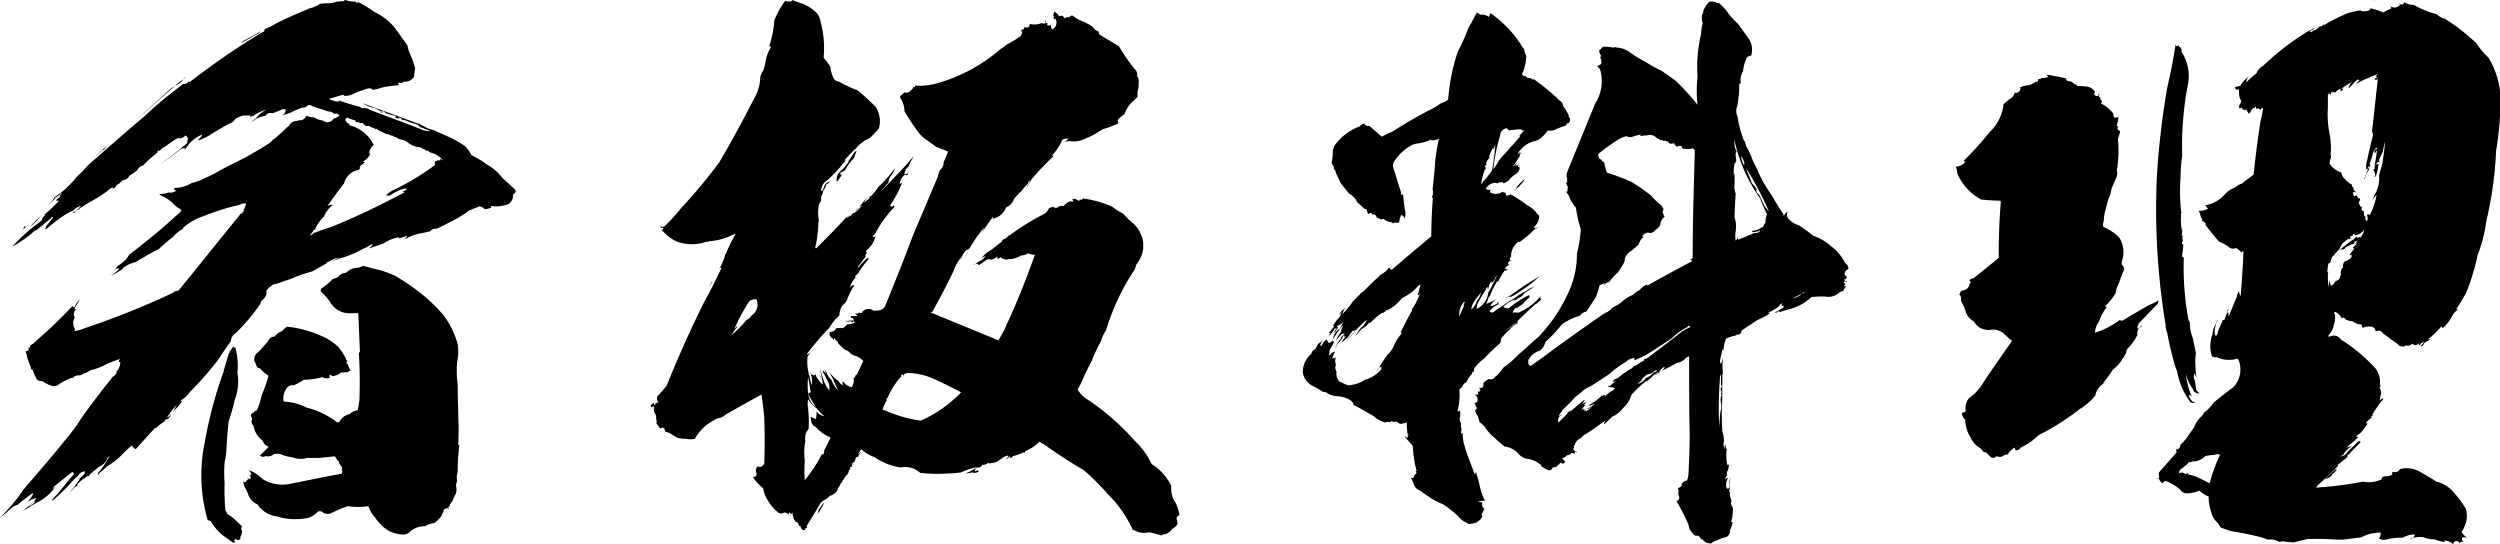
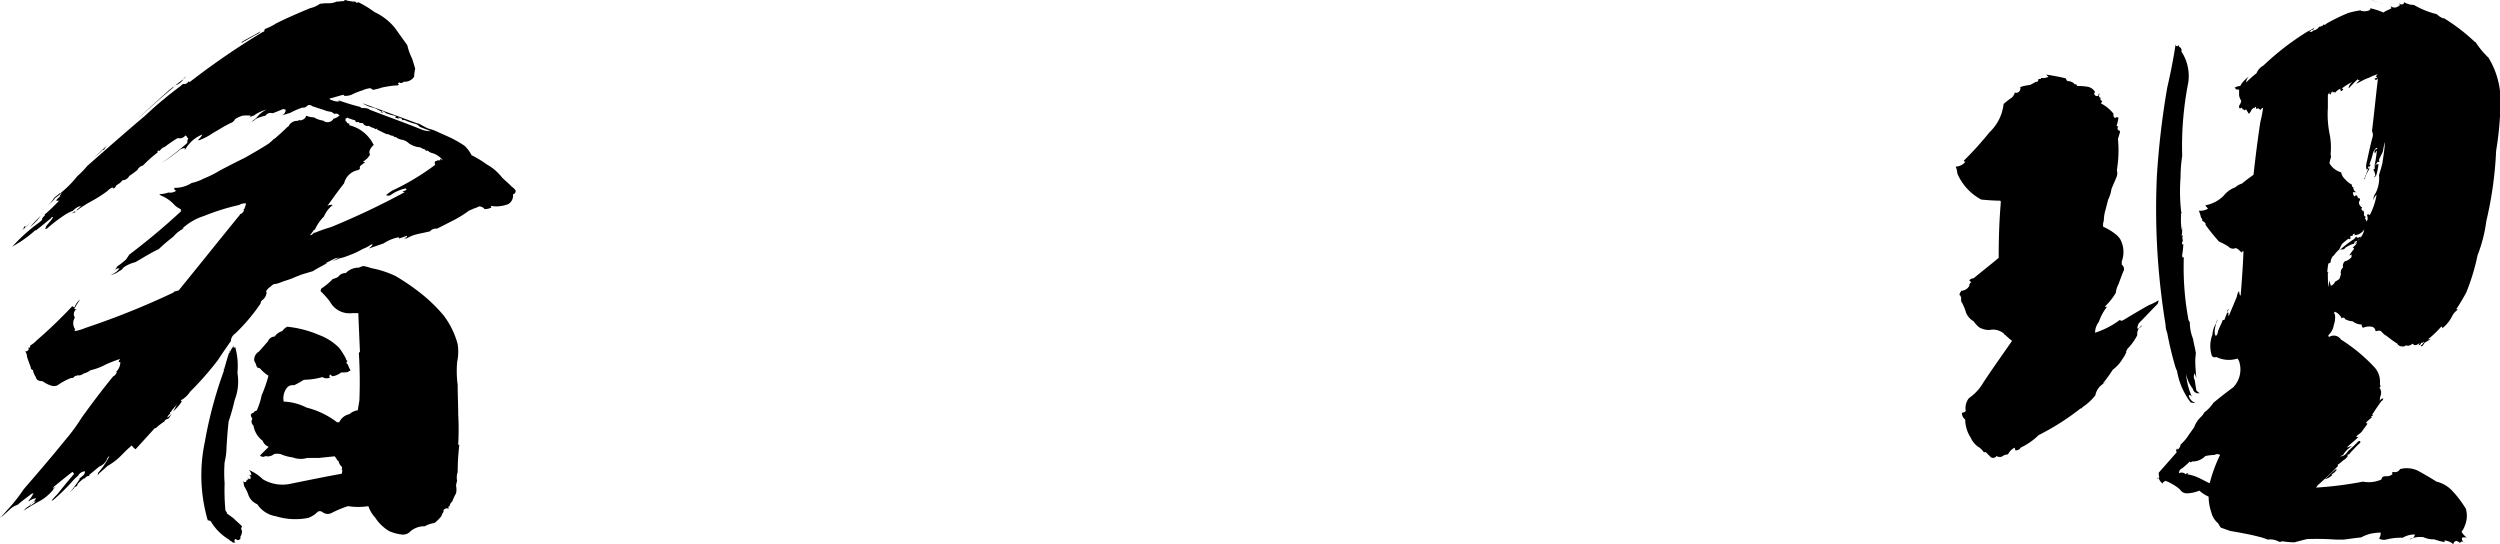
<svg xmlns="http://www.w3.org/2000/svg" viewBox="0 0 367.29 79.92">
  <g id="レイヤー_2" data-name="レイヤー 2">
    <g id="レイヤー_1-2" data-name="レイヤー 1">
      <path d="M52.64.32Q54,1,55,1.76a8.5,8.5,0,0,1,3,2.32c.64.88,1.2,1.68,1.84,2.56a8.51,8.51,0,0,0,.72,2L61,10.08a7.1,7.1,0,0,0-.16,1.2,1.64,1.64,0,0,1-1.52.72.51.51,0,0,1-.72.08c0,.08-.08.16-.16.24.16.08.16.08.16.16a1.36,1.36,0,0,1-.56.08,14.93,14.93,0,0,0-2,.32,6,6,0,0,1-1.28.32.73.73,0,0,0-.4-.24,3.74,3.74,0,0,0-1.12.32,9.53,9.53,0,0,0-1.6.64,2.36,2.36,0,0,1-1,.16.17.17,0,0,1-.16-.16c-.72.16-1.36.4-2.08.56a.44.44,0,0,0,.4.24,1.84,1.84,0,0,0,1.12.16c-.08,0-.16-.08-.24-.16,1.12.4,2.16.72,3.28,1,.08.16.16.16.4.16a1.88,1.88,0,0,1,.88.16.08.08,0,0,0,.08.08c2.56,1,5.2,1.92,7.84,3a4.72,4.72,0,0,0,1.12.16c-.56-.24-1-.4-1.6-.64a1.36,1.36,0,0,0-.8-.48,8.53,8.53,0,0,1-1.52-.56c-.16.08-.24.08-.32,0l.08-.08a1.06,1.06,0,0,0-.64-.24c.16.16.24.16.32.16a1.35,1.35,0,0,1-.8-.24.17.17,0,0,0,.16-.16,9.67,9.67,0,0,1-1.44-.4,1.29,1.29,0,0,0-.56-.32c-.08,0-.08.08,0,.16s.16.08.24.08a.67.67,0,0,1-.56-.16.15.15,0,0,0,.24,0c-.4-.16-.72-.4-1.12-.56a3.94,3.94,0,0,1-1.36-.48c-.16-.08-.24-.08-.24-.16,2.72,1,5.44,2,8.16,3a.08.08,0,0,1-.08-.08c.48.24.88.48,1.36.72.24.08.56.16,1,.32.72.32,1.44.64,2.24,1a16,16,0,0,1,2.24,1.28,5.26,5.26,0,0,1,1,1.36,15.13,15.13,0,0,1,2.24,1.36,7.34,7.34,0,0,1,2.24,1.92c.48.48,1,.88,1.44,1.36a1.87,1.87,0,0,1,.56.56.53.53,0,0,1-.4.56A1.41,1.41,0,0,1,74.64,30a5.16,5.16,0,0,1-1.52.32,4.23,4.23,0,0,1-1-.08.81.81,0,0,0,.08.24,2.13,2.13,0,0,1-1,.24,1.11,1.11,0,0,0-.8-.4,5.52,5.52,0,0,1-.8.32c-.32.16-.56.24-.72.32a15.86,15.86,0,0,1-2.48,1.52c-.8.4-1.52.8-2.24,1.12a1.08,1.08,0,0,0-1,.4,3.46,3.46,0,0,0-.4.08c-.64.16-1.2.24-1.76.4s-1,.4-1.28.56a.82.82,0,0,0-.72.16,2.84,2.84,0,0,1,.72-.32.29.29,0,0,0,.08-.24c-.48.16-.88.32-1.2.4a.29.29,0,0,0-.08-.24c0,.08-.08.16-.08.08a6.05,6.05,0,0,0-2.08.88l-2.08.72h-.08a1.87,1.87,0,0,0,.56-.56h-.24a4.39,4.39,0,0,1-1.2.64,12.76,12.76,0,0,1-2.16,1,7.86,7.86,0,0,1-1.28.4,6.27,6.27,0,0,1-1.12.4,7.31,7.31,0,0,0,1.12-.56,2.47,2.47,0,0,1-.64.16l-1.44.72a.72.72,0,0,0,.4-.08l-.48.24c-.56.32-1.2.64-1.76,1l-1.6.48c-.4.16-.88.32-1.2.48-.56.24-1.12.4-1.6.56a7,7,0,0,1-1.2.4l.16-.08a1.08,1.08,0,0,0-.72.4A1.89,1.89,0,0,0,39,43a.17.17,0,0,1,.16-.16,1.44,1.44,0,0,1-.56,1.2.69.69,0,0,0-.32.56A27.58,27.58,0,0,1,34.56,49a1.38,1.38,0,0,0-.64,1.12c-.64.88-1.28,1.84-1.92,2.8a45.72,45.72,0,0,1-4.08,4.64,3.73,3.73,0,0,1-1.12,1.12c-.24.08-.24.24-.16.32,0-.08.08-.08.16-.16a6.82,6.82,0,0,1-1.36,1.6c.16-.24.32-.64.56-1-.32.32-.56.64-.8.88h.08l-.32.32c0,.16.08.16.16.08a1.07,1.07,0,0,0-.56.64,2.16,2.16,0,0,0,.64-.56,2.79,2.79,0,0,1-.48.72c-.32.08-.48.16-.56.4a8.08,8.08,0,0,0-1.28,1,.08.08,0,0,1-.08-.08L19.92,66a1.87,1.87,0,0,1-.56-.56c-.48.4-.88.8-1.36,1.28a9.46,9.46,0,0,1-2.24,1.76c-.4.4-.8.72-1.12,1a4.44,4.44,0,0,0-.48.64.91.91,0,0,0,.24-.64A11.24,11.24,0,0,0,16.08,67a.93.93,0,0,0-.4.56,2.15,2.15,0,0,1-1.12,1l-1.44,1.2v.16a.73.73,0,0,0-.56.24.08.08,0,0,0,.08.08.08.08,0,0,1-.08-.08c-.08.08-.08.16-.16.16v-.08a5.51,5.51,0,0,0-1,.88c0,.24-.16.32-.32.4s-.24.16-.24.24A15.36,15.36,0,0,0,9.68,73a21.8,21.8,0,0,0,2-2.56v-.16a2.12,2.12,0,0,0,.48-.4.73.73,0,0,0,.32-.64,1.24,1.24,0,0,0-1,.64,9.08,9.08,0,0,0-1,1,29.67,29.67,0,0,1-2.72,2.64H7.6a8,8,0,0,1,.8-.88c.8-1,1.6-2,2.48-3a1.1,1.1,0,0,0-.24-.32C9.76,70,8.88,70.72,8,71.44a.32.32,0,0,0-.16.32h.08q0-.12.24-.24c-.16.16-.24.32-.4.4h.08A7.17,7.17,0,0,1,6,73.52c-.88.48-1.76,1-2.56,1.52a3.54,3.54,0,0,1,1-.8v.08a5.6,5.6,0,0,0,.8-.64H5c-.24.08-.4.32-.56.48s-.08.08,0-.08a2.31,2.31,0,0,0,.88-.88,2.08,2.08,0,0,0-1.12.48c0-.16.08-.24.24-.4a7,7,0,0,0,.48-.8.61.61,0,0,0-.4.16c-.72.56-1.36,1-1.92,1.52a3,3,0,0,0-1.2.72c-.4.4-.8.72-1.12,1H.32c-.16,0-.16,0-.24.08L0,76.08A13.93,13.93,0,0,0,1,75a23.59,23.59,0,0,0,2.48-3.12c2-2.32,4.08-4.72,6.08-7.2A27,27,0,0,0,12,61.36c1.44-2,3-4.08,4.64-6.08.24-.08.4-.32.56-.64h-.08a.25.25,0,0,1-.16.08,2,2,0,0,0,.72-1.52h-.24a.69.69,0,0,1,.24-.48,22.18,22.18,0,0,0-2.08.8,9.18,9.18,0,0,1-2.32.88,2.7,2.7,0,0,1-1,.48,1.11,1.11,0,0,1-1,.24c0,.16-.08.16-.24.08-.16.24-.4.4-.56.32A9.19,9.19,0,0,0,8.4,56.64a2,2,0,0,1-.64.08A4.46,4.46,0,0,1,6.24,56c-.56,0-.88-.16-1-.64a2.67,2.67,0,0,1-.4-1,.37.37,0,0,1-.32-.4c-.16-.48-.4-1-.56-1.6a1.29,1.29,0,0,0-.24-.72.69.69,0,0,0,.48-.24V51q.24.24.24-.24a4.24,4.24,0,0,0,1-.8c1.76-1.52,3.52-3.2,5.2-5,0,.08.16.16.32.16a2.65,2.65,0,0,1,.8-1.12c-.24.4-.48.72-.64,1v.08c-.24.16-.24.32,0,.4,0-.08,0-.08.16-.08A.86.86,0,0,0,11,46.64a1.59,1.59,0,0,0,0,1.68h.08c-.08.08-.16.24-.08.32a7.14,7.14,0,0,0,1.6-.48A116,116,0,0,0,25.44,43c.08-.08.24-.16.32-.32v.16a1.14,1.14,0,0,1,.48-.16c3-3.68,6-7.44,9-11.12,0-.08.08-.16.24-.16a3,3,0,0,0,.4-.48c-.08,0-.08,0-.08-.08l-.4.4a3.49,3.49,0,0,0,.64-.8h-.24c.16,0,.24-.08.24-.16a.72.72,0,0,0,.08-.4,1.71,1.71,0,0,0-1,.24,31.94,31.94,0,0,0-5.12,1.6,8.41,8.41,0,0,0-3.2,1.84H27a4.6,4.6,0,0,0-1.52,1.2,25.86,25.86,0,0,0-2.16,1.84c-1.2.56-2.32,1.28-3.44,1.92a5,5,0,0,0-1.76.8,1.08,1.08,0,0,1-.56.48,3.5,3.5,0,0,1-1.36.64,3.05,3.05,0,0,0,1.36-1h-.4v.08a.73.73,0,0,0-.48.32,2.81,2.81,0,0,0,.56-.72,10.62,10.62,0,0,0,1.28-1l.48-.72A96.85,96.85,0,0,0,26.64,31s0-.08-.16-.16l.16-.08a2.88,2.88,0,0,1-1-.64,5.28,5.28,0,0,0-1.92-1.36,1.1,1.1,0,0,1-.32-.24,4.44,4.44,0,0,0,1.36-.24A1.45,1.45,0,0,0,25.92,28c-.24,0-.32-.16-.32-.4a4.57,4.57,0,0,0,2.56-.72,6.61,6.61,0,0,0,1.76-.64,16.79,16.79,0,0,0,2.4-1.2c1.2-.64,2.48-1.28,3.76-1.92,1.12-.64,2.24-1.28,3.36-2a5.84,5.84,0,0,0,.8-.72h.08c.64-.56,1.28-1.12,1.92-1.76q.12,0,.24-.24a1.37,1.37,0,0,1,1.28-.64A1,1,0,0,1,44,17.6v.08A1,1,0,0,0,45,17a2.82,2.82,0,0,0,1.12.24,3.43,3.43,0,0,0,1.36.48A1,1,0,0,0,49,17.44a1.91,1.91,0,0,0,.88-.48c-.24-.24-.4-.32-.64-.24a.29.29,0,0,1-.24-.08,1.3,1.3,0,0,0-.48-.24,2.34,2.34,0,0,1-.72-.16c-.4-.16-1-.32-1.44-.48-.16-.08-.32-.08-.48-.16-.32-.24-.56-.24-.8,0a.86.86,0,0,1-.56.24l.08-.08a9.79,9.79,0,0,0-1.92.8,9.67,9.67,0,0,1-1.44.4.81.81,0,0,0,.72-.88c-.16,0-.24,0-.32-.08-.56.24-1.12.48-1.6.64A.88.88,0,0,0,39,17a6.07,6.07,0,0,0-1.44.48,1.17,1.17,0,0,1-.64.4,4.21,4.21,0,0,0,1.12-1,5.68,5.68,0,0,1,1.12-.8,9.31,9.31,0,0,0-1.2.48,4.47,4.47,0,0,0-.64.4h.08a2.4,2.4,0,0,0-.8.32l.32-.32a.8.8,0,0,1-.32.08.25.25,0,0,0,.16-.08h-.88c-.08.08-.08.08-.08,0a3.68,3.68,0,0,0-1.28.56,1.07,1.07,0,0,1-.64.56c-1,.48-1.76,1-2.56,1.44a9.29,9.29,0,0,1-2.16,1.12v-.16a1.74,1.74,0,0,0,.56-.72,5.07,5.07,0,0,0-2.48,2.16c-.16.08-.16,0-.08-.08l.08-.08a1.32,1.32,0,0,0-1,.4A29.69,29.69,0,0,1,23.68,24a41.24,41.24,0,0,0,3.84-3,1.56,1.56,0,0,1,.08-.56l.08-.08c-.08-.08-.24-.16-.24-.32-.16-.16-.24-.16-.32,0a1.05,1.05,0,0,1-1,.24c-.56.32-1,.64-1.52,1a2,2,0,0,1-.64.4,1.36,1.36,0,0,0-.48.48c-.24-.08-.4,0-.32.24A18.57,18.57,0,0,0,21,24.32a1.14,1.14,0,0,0-.8.64,11.45,11.45,0,0,1-1.2.88,1.15,1.15,0,0,1-1,.64,2.5,2.5,0,0,1-.88.72q-.24.48-.48.48c-.08,0-.08-.08-.08-.16a2.28,2.28,0,0,0-.8.56,19.92,19.92,0,0,1-2.4,1.52,17,17,0,0,0-2,1.28c-.16,0-.32.08-.32.24v.08a2.87,2.87,0,0,0-.88.32,5.53,5.53,0,0,0,1.76-1.28,2.32,2.32,0,0,0-1.2.72,7.26,7.26,0,0,0-1.12.56A23.29,23.29,0,0,0,6.88,33.6H6.72c-.08.08-.08,0-.08-.08l.16-.16a.08.08,0,0,1-.08-.08v.08a.28.28,0,0,0,.08-.16c.32-.4.72-.8,1-1.28-.16-.08-.24,0-.32.16-.72.56-1.36,1.12-2.08,1.68a.29.29,0,0,1-.24.08C4.48,34.48,3.76,35,3,35.52l-1.2.72A25.59,25.59,0,0,1,5.6,32.8a4,4,0,0,0,.64-.56c-.08,0-.08,0-.08-.08a2.55,2.55,0,0,1,.48-.56c-.08,0-.08,0-.08-.08a26,26,0,0,0,2.16-2.08.51.51,0,0,1-.48,0,4.83,4.83,0,0,1,.64-.64c-.08,0-.08,0-.08-.08a.86.86,0,0,0,.24-.4,5.14,5.14,0,0,1-1,.8v.08a7.19,7.19,0,0,1-1.44,1.28A4.4,4.4,0,0,0,8,29a7,7,0,0,0,.8-.64v.08a15.5,15.5,0,0,0,2.56-2.56A12.22,12.22,0,0,0,12.8,24.4c2.8-2.48,5.68-5,8.56-7.44a57,57,0,0,1,5.28-4.4c0-.08.16-.16.32-.24.32.08.56-.08.8-.4,0,.08.08.08.08.16A110.42,110.42,0,0,1,38.56,4.72c.08,0,.16-.08.32-.16-.08,0-.08-.16.08-.32a7.47,7.47,0,0,0,1.6-.8c1.6-.8,3.28-1.52,5-2.24A3.81,3.81,0,0,0,47,.56,7.76,7.76,0,0,1,48.32.48,2.82,2.82,0,0,0,49.44.24c.4,0,.72-.08,1.12-.08A.17.17,0,0,1,50.72,0a5,5,0,0,0,1.52.24C52.32.4,52.4.48,52.64.32ZM3.44,33.6h.08a.08.08,0,0,1-.08-.08h0a1.38,1.38,0,0,1,.24-.32.08.08,0,0,0,.08.08l.08-.08c-.16.08-.16.16-.16.24.32-.32.72-.64,1-1A7.76,7.76,0,0,1,3.2,33.84ZM6,31.68a8.06,8.06,0,0,1-1.6,1.68C4.88,32.8,5.44,32.24,6,31.68ZM15.28,22a.29.29,0,0,0-.24.08c-.48.48-1,.88-1.44,1.28.8-.72,1.52-1.44,2.32-2.16A2.81,2.81,0,0,0,15.28,22ZM27.36,11.28c-.88.72-1.76,1.36-2.56,2-1.6,1.44-3.2,2.88-4.72,4.32,1.76-1.6,3.52-3.2,5.36-4.72a1.1,1.1,0,0,1,.24-.32,2.23,2.23,0,0,0,1.12-.72A1,1,0,0,1,27.36,11.28ZM34.56,51a10.15,10.15,0,0,1,.32,3.76,7.49,7.49,0,0,1-.4,4,29.08,29.08,0,0,1-.88,3.12c-.16,1.28-.24,2.56-.32,3.84A10.12,10.12,0,0,1,33,67.92,20.31,20.31,0,0,0,33,71,31.73,31.73,0,0,0,33.12,75a1.75,1.75,0,0,1,.24.4h-.08l1,.72c.4.4.88.8,1.28,1.2-.16.32-.16.48,0,.64a1.61,1.61,0,0,1-.24.88v.32c-.16.16-.32.24-.48.16s-.24-.16-.32-.08a.29.29,0,0,0-.08.24.17.17,0,0,0,.16.16.4.4,0,0,1-.56-.08.08.08,0,0,1-.08-.08c-.16,0-.24-.08-.24-.16a7.82,7.82,0,0,1-2.8-2.8c-.16,0-.24-.08-.4-.08A23.66,23.66,0,0,1,30.08,65a61.5,61.5,0,0,1,2.8-10.48,2.25,2.25,0,0,1,.08-.64c-.08.16-.08.32,0,.32.24-1,.56-1.92.88-3a1,1,0,0,0-.08.48c-.08.08-.08.08-.08.16h.08a2.4,2.4,0,0,1,.48-.88.25.25,0,0,1,.08-.16V51C34.32,51.12,34.4,51.12,34.56,51Zm1-44.72a.08.08,0,0,1-.08-.08c.88-.56,1.84-1,2.8-1.6a1.24,1.24,0,0,1-.64.48C37,5.44,36.32,5.84,35.6,6.24ZM57,40.08c.4.16.8.32,1.12.48a32.57,32.57,0,0,1,3.84,2.64,23.65,23.65,0,0,1,3.2,3.12,12.29,12.29,0,0,1,2.08,4.24,7.33,7.33,0,0,1-.08,2.64,15.74,15.74,0,0,0,.08,3.36c0,1.52.08,3,.08,4.32a40.36,40.36,0,0,1,0,4.4c0,.08.08.08.16.08a34.57,34.57,0,0,0-.24,4,2.37,2.37,0,0,0-.08,1.28,4.06,4.06,0,0,0-.16.72,2.64,2.64,0,0,1,0,1.12,8.07,8.07,0,0,0-.56,1.2,1.11,1.11,0,0,0-.4.72c-.16,0-.24.08-.16.16s.08.16,0,.16a.61.61,0,0,0-.72.24v.24a2.4,2.4,0,0,0-.32.64,6.39,6.39,0,0,1-1,1,3.82,3.82,0,0,0-1.44.48,3.13,3.13,0,0,0-2.08.72,1.47,1.47,0,0,1-1.36.48,6.36,6.36,0,0,1-1.76-.48,6.22,6.22,0,0,1-2.08-2,4.57,4.57,0,0,1-1-1.68,9.68,9.68,0,0,1-3,0,16.65,16.65,0,0,0-2.4,1,1.22,1.22,0,0,1-1.28-.08.71.71,0,0,0-.64-.16,3,3,0,0,0-.48.4,4.31,4.31,0,0,1-1,.56,9.69,9.69,0,0,1-4.8-.24,4,4,0,0,1-2.72-1.76,2.34,2.34,0,0,1-1.36-1.52,7.31,7.31,0,0,0-.56-1.12c-.08-.24-.08-.56-.16-.88.08.24.16.32.4.24.08-.08.08-.16.16-.32v.08c.08,0,.16-.16.16-.32-.08,0-.08-.08-.16-.16.08.08.16.16.24.16a.25.25,0,0,0-.08.16h.08a.28.28,0,0,1,.16-.08c0,.08,0,.08.08.08a.51.51,0,0,0,0-.48c-.08,0-.08-.08-.08-.16s.08.08.24.08a1,1,0,0,0-.4-.8,6.26,6.26,0,0,1,2.08,1.36,5.63,5.63,0,0,0,4.24.64c2.4-.48,4.88-1,7.36-1.44a1.36,1.36,0,0,0,.08-.56c-.08,0-.08,0-.08-.08a.36.36,0,0,0,0-.4,1.58,1.58,0,0,1-.48-.88c-.08.08-.08,0-.16-.08s-.16-.32-.4-.56l-2.32.24H45.12A3.27,3.27,0,0,1,43,67.2a6.36,6.36,0,0,1-1.76-.48,2,2,0,0,0-1,0A1.33,1.33,0,0,1,39,67a.61.61,0,0,1-.8-.08l1.28-1.28a1.38,1.38,0,0,1-.88-.88,3.46,3.46,0,0,1-1.36-2.24.76.76,0,0,1-.16-1c-.32-.48-.32-.72.16-.88a.73.73,0,0,1,.48-.32,10.47,10.47,0,0,0,.72-2.24,20.26,20.26,0,0,0,1-2.88,5.6,5.6,0,0,1-1.28-1.12.44.44,0,0,1-.48-.32,2.84,2.84,0,0,0-.32-.72A1.35,1.35,0,0,1,38,51.68c.48-.48.88-1,1.36-1.52a1.1,1.1,0,0,1,1-.72,2,2,0,0,1,1.12-.8,1.89,1.89,0,0,1,.72-.64,15.89,15.89,0,0,1,4.64,1.2,8.17,8.17,0,0,1,3,1.92,11,11,0,0,1,1,1.6c0,.16.08.24.24.32q-.36.24,0,.48a9.38,9.38,0,0,0,.4.88v.08c-.16,0-.24.08-.32.08a.08.08,0,0,0,.08.08,5.67,5.67,0,0,1-1.12.08,2.63,2.63,0,0,1-1.28.56L48.48,55a.87.87,0,0,0-.08.4.15.15,0,0,0,.24,0,1.23,1.23,0,0,1-1.28,0,10.65,10.65,0,0,1-2.72.4,12.94,12.94,0,0,1-1.44.8,1.11,1.11,0,0,0-1,.32A2.49,2.49,0,0,0,41.68,59a8.06,8.06,0,0,1,3.36.88,12.24,12.24,0,0,1,4.48,2.16h.32a2.12,2.12,0,0,1,1.52-1.2,2.1,2.1,0,0,1,1.2-.56l.24-1.44a68.89,68.89,0,0,0-.08-7l.16-.16c-.08-1.84-.16-3.76-.24-5.68h-.88a3.23,3.23,0,0,1-3.28-1.68,12.3,12.3,0,0,0-1.36-1.52.72.72,0,0,1,.08-.4A9.43,9.43,0,0,0,48.88,41a3.34,3.34,0,0,0,.8-.32,1.29,1.29,0,0,1,1.12-.56,2.6,2.6,0,0,1,1.92-.8,5.51,5.51,0,0,1,.64-.24,6.66,6.66,0,0,1,1.2.32A13.68,13.68,0,0,1,57,40.08ZM51,17.28c-.16.16-.24.16-.24.08v.32c0,.16.08.16.24.16-.16,0-.16.08-.08.08a.44.44,0,0,0,.4.24v.24a5.4,5.4,0,0,1,3.36,2.48,1.75,1.75,0,0,0,.24.4,2.21,2.21,0,0,0-.56.72.76.76,0,0,0,0,.72,2.6,2.6,0,0,1-1,1c0,.08.08.08.24.08,0,.16-.08.16-.08.16v-.08l-.24.24c-.32.16-.48.4-.4.64a.43.43,0,0,1-.32.24,2.58,2.58,0,0,0-2,1.92c-.88,1.12-1.68,2.24-2.48,3.36a.93.93,0,0,1,.8-.16,4.29,4.29,0,0,0-1.28,1.68,6.35,6.35,0,0,0-1.36,2q-.12,0,0-.24a5,5,0,0,1-.72,1,.75.75,0,0,0,.64-.48v.16a22.61,22.61,0,0,1,2.48-.88,110.83,110.83,0,0,0,10.8-5.12c-.16-.08-.24-.08-.32-.16a1.06,1.06,0,0,0,.64-.24c-.08,0-.08-.08-.16-.16a5.82,5.82,0,0,0-2.24,1,.86.86,0,0,1-.64,0,5,5,0,0,1,1-.72,35.92,35.92,0,0,0,6.24-3.76c-.08,0-.08-.16-.08-.32s.08-.24.32-.24a.08.08,0,0,1,.08-.08h.4v-.24c.16.08.24.16.4.24a3.2,3.2,0,0,0-1.76-1.12,1.67,1.67,0,0,1-.48-.32c-.24.08-.32,0-.4-.16a2.84,2.84,0,0,1-.72-.32A3.18,3.18,0,0,1,60,21a1.82,1.82,0,0,0-1-.48,1.75,1.75,0,0,1-.64-.24c-.16-.08-.16-.16-.16-.16a.29.29,0,0,1-.4-.16,1.29,1.29,0,0,1-.72-.24h-.24c-.56-.24-1-.48-1.52-.72.08,0,.08,0,.16-.08h-.24C55.12,19,55,19,55,18.8a.91.91,0,0,1-.64-.24h-.08c-.08,0-.08,0-.08-.08a.72.72,0,0,1-.88-.4H53a.42.42,0,0,1-.32-.16h-.08c-.24.08-.4,0-.4-.24A7,7,0,0,1,51,17.28Z" />
-       <path d="M120,1.92a2.63,2.63,0,0,1,.56,1.28A14.82,14.82,0,0,1,121,8.48a8.73,8.73,0,0,1,1,1.36,4.73,4.73,0,0,0,.4,1.52,1,1,0,0,0,.88.64A20.25,20.25,0,0,0,126,13.28q1.32,1.08,2.64,2.4a3.89,3.89,0,0,1,.48,3.2c-.4.48-.8.88-1.2,1.28a3.26,3.26,0,0,1-.88.48,2.62,2.62,0,0,1-.64.48,5.84,5.84,0,0,0-.72.8v-.08c-.56.56-1,1-1.52,1.6a.28.28,0,0,0-.08.16h.08c.08,0,.16-.08.24-.16-.4.4-.72.8-1,1.12l.24-.24a24.56,24.56,0,0,1-2,2.08,1.89,1.89,0,0,0-1,1.6c.08.08.16.08.24-.08a7.8,7.8,0,0,1,.4-.88,1.74,1.74,0,0,1,.64-.4,1.08,1.08,0,0,1-.56.48v.16a2.88,2.88,0,0,1-.4.72,2.25,2.25,0,0,1-.32.88v.48a1.61,1.61,0,0,1-.32.64,6.46,6.46,0,0,0,0,2.48c0-.08,0-.08.08-.16a.29.29,0,0,0-.08.24c-.08,0-.08,0-.08-.08a18.38,18.38,0,0,1-.4,3.6.36.36,0,0,0,0,.4h.08c1.52-1.52,3-3,4.56-4.72,0,.16,0,.24-.16.24v.08a1.57,1.57,0,0,0,.72-.72c-.08.08-.08.24-.16.32s0,.08.08.08a2.55,2.55,0,0,1,.48-.56c-.08.16-.08.16.08.08a4,4,0,0,0,.88-.8V30.4a.29.29,0,0,0,.24-.08c-.08,0-.08-.08,0-.08-.32.08-.56.24-.56.48h-.08a.43.43,0,0,1-.32.24A8.85,8.85,0,0,0,127,29.44c.08-.16.32-.24.48-.4a2.21,2.21,0,0,0-.56.72,5.6,5.6,0,0,0,.8-.64.32.32,0,0,1,.16-.32v.08A6.35,6.35,0,0,0,129,27.52a21.32,21.32,0,0,0,2.48-2.8,3,3,0,0,1-.4.88.08.08,0,0,0,.08.08.08.08,0,0,1-.08-.08,2.1,2.1,0,0,0-.56,1.2,13.93,13.93,0,0,1-1,1.12h.08c1.2-1.2,2.4-2.48,3.68-3.84a16.29,16.29,0,0,1,1.2-1.36,1.89,1.89,0,0,0-.48.72,2.7,2.7,0,0,0-.48,1,1.5,1.5,0,0,0-.64,1.12c.16.08.4,0,.64-.24a1.75,1.75,0,0,1-.24.4c-.16,0-.24,0-.32-.08a2.22,2.22,0,0,0-.8,1.36,1.35,1.35,0,0,0,.4-.16,7.8,7.8,0,0,0-.4.88,14.23,14.23,0,0,1-1.36,2.4c0,.16.08.24.16.24s.24-.08.4-.24v.24h.08a18.11,18.11,0,0,0-2.8,3.84c-.08.16-.16.24-.16.32V34.4c-.16.16-.24.24-.24.32s.08.16.24.08.08-.24.16-.4a3.41,3.41,0,0,1-1.28,2.32c-.16.16-.16.32,0,.4l-.24.48a.08.08,0,0,0,.08.08c-.24.32-.4.48-.56.72s-.48.64-.64.88h.16a6.81,6.81,0,0,1,1.28-1.36.25.25,0,0,0,.16.08c.08,0,.16-.08.24-.16a11.84,11.84,0,0,0-1.76,2.32c-.16.08-.16.16-.16.16h.08a.25.25,0,0,1-.16.08l.08-.08a.36.36,0,0,0-.24.48,3.27,3.27,0,0,0-.8,1.44,3,3,0,0,1,.48-.4c0,.08,0,.08.08.08h.08a11.32,11.32,0,0,0-1,1.92,2,2,0,0,1-.72,1,2.63,2.63,0,0,0-.48,1.52,6.06,6.06,0,0,0-1.44,1.76A38.48,38.48,0,0,0,118.56,52c0,.08,0,.08.08.08a3.2,3.2,0,0,0,1-.88,7,7,0,0,0-1,1.2,7.35,7.35,0,0,0,.32,3,6.66,6.66,0,0,0,.32,1.2,3.43,3.43,0,0,0-.32-2H119a.79.79,0,0,0,.56.56c0-.08-.08-.16-.08-.24q0,.12.24.24c0-.08.08-.08.16-.16v.24a4.88,4.88,0,0,0,1,1.28,2.24,2.24,0,0,0-.56-1.52,3.76,3.76,0,0,0,.48.72,11.33,11.33,0,0,1-.32-1.6,20.66,20.66,0,0,0,.64,2.08,8.73,8.73,0,0,0,.48.88l.24.24a2.3,2.3,0,0,0-.08-1,16.93,16.93,0,0,0-.88-1.68V54.4l.48.48c-.08-.24-.16-.56-.32-1a1.2,1.2,0,0,0,.32.64,2.47,2.47,0,0,0,.8,1.28,4.26,4.26,0,0,0,1,1.6l-.48-1a12.07,12.07,0,0,0-1.2-2.24A6.92,6.92,0,0,0,123.2,56a1.64,1.64,0,0,0,.64.64.88.88,0,0,1,0-.64,2.09,2.09,0,0,0,1.28.88,1.93,1.93,0,0,0,.32-1.2c-.08,0-.08,0-.08-.08.24-.08.32-.32.4-.64,0,.08,0,.16.08.16.32-.64.64-1.36,1-2.08a3.76,3.76,0,0,0-1-.72,1.75,1.75,0,0,1-1.12-.64,1.61,1.61,0,0,0-.64-.32c-.32-.32-.72-.64-1-1a.29.29,0,0,0-.08-.24h-.08a1.67,1.67,0,0,1-.32-.48c-.08.08-.08.16-.08.32-.16-.16-.24-.32-.32-.32a.89.89,0,0,1-.32-.88c.4,0,.72-.08.8-.32a.25.25,0,0,0,.16-.08v-.16h1a2.16,2.16,0,0,0,.64-.56,2.26,2.26,0,0,0,1.2-.32c-.08,0-.16,0-.24-.16l-.16.16v.08a.49.49,0,0,0-.56-.16,1.36,1.36,0,0,1-.56-.08c.4,0,.8-.08,1.28-.08,0-.16-.08-.24-.24-.4-.16,0-.24,0-.16-.16a.08.08,0,0,1-.08-.08A5.28,5.28,0,0,0,126,46.4c-.16-.16-.32-.24-.48-.4.08.08.24.08.48.08.08-.16.24-.16.56-.08a1.22,1.22,0,0,1,1.6-.48.47.47,0,0,0,.56.08,1.24,1.24,0,0,0,1.36-.72c1.36-3.36,2.72-6.72,4-10.16,1.2-2.88,2.48-5.84,3.68-8.72a7.43,7.43,0,0,1,.32-1,1.44,1.44,0,0,0,.56-1.2,14.55,14.55,0,0,0,.64-1.52c-.56-.24-1.12-.48-1.76-.72-.4-.32-.8-.56-1.2-.88a4.9,4.9,0,0,1-1.36-1.2,35.22,35.22,0,0,1-2.08-3.12,3.43,3.43,0,0,0-.48-1.76.68.68,0,0,1-.16-.48,4,4,0,0,0,.64-.56.74.74,0,0,0,.8-.16c.16-.16.32-.24.4-.4l.08-.08v-.16a.35.35,0,0,1,.24.08c0-.24.08-.32.4-.24a9.94,9.94,0,0,0,3-.4,24.23,24.23,0,0,0,9.2-5,4.75,4.75,0,0,0,.88-.64,18.85,18.85,0,0,0,2-1.2,1.51,1.51,0,0,0,.32-.72c-.16,0-.16-.08-.16-.24a1.35,1.35,0,0,0,.4-.16c0-.08.08-.16.08-.32a.48.48,0,0,0,.64,0c.08,0,.08-.16.08-.24l.08-.16a2.67,2.67,0,0,0,1.76-.16c.16.16.32.16.56,0-.16-.16-.08-.24,0-.4v.48a.15.15,0,0,1,.24,0c-.08.24,0,.32.24.32a.53.53,0,0,0,.4-.32.64.64,0,0,0-.08.64c.08.24.24.24.4.08a1.11,1.11,0,0,0,.24-1.36h-.24c-.08-.16-.08-.24,0-.32V2.32c-.08,0-.08,0-.16-.08v.08a1.16,1.16,0,0,0,.16-.56.86.86,0,0,1,.72.64c.08-.08.24-.08.48-.08a.62.62,0,0,1,.32.32V2.56c0,.08,0,.16.08.16a.5.5,0,0,1,.64-.16c.16-.24.32-.32.56-.24a4,4,0,0,0,1,.64,8.92,8.92,0,0,1,1.92,1,1.27,1.27,0,0,0,.8.64c.08.16.08.32.16.48L164.4,6.8a25,25,0,0,0,2.32,3.36,1,1,0,0,1,.32,1,1.22,1.22,0,0,1,.24,1,3.32,3.32,0,0,1-.16,1.28v.8l-.48.48a4.48,4.48,0,0,0-1.44,2.08,3.41,3.41,0,0,0-1,.88.51.51,0,0,1,0,.48.29.29,0,0,0,.24-.08,5.52,5.52,0,0,1-.8.32,7.69,7.69,0,0,1-1.6.56,14.15,14.15,0,0,1-3.28,1.68,4,4,0,0,1-1.68.08,3.89,3.89,0,0,1-1,.08,1,1,0,0,0,.88-.4c-.48-.08-.8,0-1,.32v.08a8.81,8.81,0,0,1-1.36,2c.08.08.08.16.16.16a42.67,42.67,0,0,0-3.2,3.36c-.4.72-.8,1.44-1.2,2.08.4-.64.72-1.28,1-1.92A.72.72,0,0,0,151,27a9.59,9.59,0,0,0-.88,1A16,16,0,0,0,149,29.2a2.12,2.12,0,0,1-1.2,1.28,2.52,2.52,0,0,1-1.76,1.6c-.16.08-.16.16-.24.24.08-.08.08-.24.08-.48l-1.2,1.68a7.93,7.93,0,0,1-.88,1.36,4.2,4.2,0,0,0,.8-1.44,17.7,17.7,0,0,0-3,4.8,13,13,0,0,1,.88-1.84c-.16.16-.32.32-.48.32a3.13,3.13,0,0,0-.8,1.28.08.08,0,0,1-.08-.08,6,6,0,0,0-1,1.84q-1.44,3-3.12,6c-.08.08-.24.08-.24.16,3.28,1.36,6.64,2.72,9.92,4.08.32-.48.56-1,.88-1.52.16-.4.32-.8.56-1.28,1.44-3.12,2.72-6.4,3.92-9.76a2.21,2.21,0,0,1-1-.24,1.54,1.54,0,0,1-1,.32,3.54,3.54,0,0,1-1.92.56.68.68,0,0,1-.56,0,.08.08,0,0,1-.08-.08c-.16.08-.32,0-.4-.24a.86.86,0,0,1-.56.24c-.08,0-.08-.08.08-.24-.08,0-.08,0-.08-.08a1.94,1.94,0,0,1-.88.48,1.56,1.56,0,0,0-.56-.08c-.48.32-.88.64-1.28.88-.16-.24-.32-.24-.64-.16L143,39a4.86,4.86,0,0,1,.8-.56,2.44,2.44,0,0,0,1-.8,1.61,1.61,0,0,0-.64.32,4.8,4.8,0,0,1,1.52-1.28c.48-.4,1-.8,1.52-1.2a.43.43,0,0,1,.24-.32,1.28,1.28,0,0,0,.72-.56.29.29,0,0,0,.24-.08,37.69,37.69,0,0,1,5.2-3.2,3.45,3.45,0,0,0,.56-.8.59.59,0,0,0,.48-.16c.4.24.64.24.88,0a1.07,1.07,0,0,1,.72-.08,2.44,2.44,0,0,1,1-.72.51.51,0,0,0,.48,0,.42.42,0,0,1-.16-.32,1,1,0,0,1,.64.08.47.47,0,0,0,.4.16v-.16a.48.48,0,0,1,.32.08c0-.16.08-.16.24-.24a16,16,0,0,1,4.24,1.2,6.54,6.54,0,0,0,1.6,1,9.68,9.68,0,0,0,1.28,1.28,4.68,4.68,0,0,1,1.68,3v.88a4.74,4.74,0,0,1-1,2.32l-.24.72a34.07,34.07,0,0,0-4.24,9,5.31,5.31,0,0,0-.72,1.52A27.12,27.12,0,0,0,160.4,53l.16-.16a.17.17,0,0,1-.16.16c-.24.48-.48.88-.64,1.28-.32.56-.48,1-.72,1.52a12,12,0,0,1-.72,1.44,4.62,4.62,0,0,0,1.68,1.6,36.39,36.39,0,0,1,6.72,5.92,11.41,11.41,0,0,1,2.48,3.44,6.92,6.92,0,0,1,2.32,2.24,3.32,3.32,0,0,1,.56,1,3.9,3.9,0,0,0,.32,1.92,5.41,5.41,0,0,1,.88,2.32c-.32.16-.48.32-.4.64A2,2,0,0,1,173,77a2.06,2.06,0,0,1-.8.72,1.72,1.72,0,0,1-1.28.8v-.08c-.16.24-.4.24-.48.16-.64-.16-1.12-.32-1.6-.4a3.06,3.06,0,0,1-2.24-.32h-.16a17.42,17.42,0,0,0-3.68-5.28,36.54,36.54,0,0,0-3.52-3.52c-2.08-1.2-4-2.48-5.92-3.84a1.35,1.35,0,0,0-.4-.16.17.17,0,0,0-.16-.16h-.08a5.86,5.86,0,0,1-2.08,1.36c0,.16,0,.24-.16.32a.28.28,0,0,1,.08-.16h-.08a7.69,7.69,0,0,1-1.6.56q-.24.36-.48.24a.62.62,0,0,0-.08-.24c-.08.16-.08.24-.24.24.08.16.16.16.32.08a.68.68,0,0,1-.56,0,.37.37,0,0,0,.32-.4,2.09,2.09,0,0,0-1,.48c-.72.48-1.28.8-1.84,1.2a9.71,9.71,0,0,0,1.12-.8,1.79,1.79,0,0,1-.8.24c-.16.08-.32.08-.4-.08a1,1,0,0,1-.88.32c0,.08-.08.08-.08.16a1.1,1.1,0,0,1-.32.24,1.4,1.4,0,0,0-.4.08.34.34,0,0,0-.24.48c.08-.08.24-.08.4-.16,0,.16.08.16.16.16a1,1,0,0,1-1,.16,5.51,5.51,0,0,1-1,.16,11.44,11.44,0,0,0,1.68-.88.6.6,0,0,0,.32-.08,9.23,9.23,0,0,0-2.64.8,15.54,15.54,0,0,1-1.92.16,22.86,22.86,0,0,1-4.08-.08,3.26,3.26,0,0,0-2.88-.8,9,9,0,0,1-3.84-1.52,5.77,5.77,0,0,1-1.92-1.12c-.16.08-.24.16-.24.32l-.16.16c-.08,0-.08.08,0,.16.08-.08.24-.16.4-.32a.29.29,0,0,0-.08.24c-.16-.08-.16-.08-.16.08a.69.69,0,0,0-.24.48h-.32a3.72,3.72,0,0,1-.24.72l.08-.08h.08a1,1,0,0,0-.56.4c.08.08.24.08.4-.08-.24.08-.4.24-.32.4-.16.08-.24.08-.32.16a.29.29,0,0,1-.16.4.6.6,0,0,1-.08.32c0,.16-.16.32-.32.48a1.1,1.1,0,0,0-.24.32c-.08.16-.16.32-.24.32a.73.73,0,0,1-.32.48.25.25,0,0,0-.08.16h.08a2.13,2.13,0,0,0-.48.8,1.59,1.59,0,0,1-1.12.88,3,3,0,0,1-1,.72c-.08.08-.16.24-.32.24-.48.88-1,1.68-1.52,2.56a7.38,7.38,0,0,0-.4.64.49.49,0,0,0-.08.56c-.24,0-.32.08-.32.24a.29.29,0,0,1-.24.08.53.53,0,0,1-.4-.56c-.08,0-.16-.08-.24-.08-.08-.32-.24-.56-.48-.56a2.17,2.17,0,0,1-.48-1.36c-.16.08-.16.16-.16.24-.16-.08-.24-.24-.32-.32-.08.16-.16.32-.08.4-.24-.24-.48-.4-.72-.32a.72.72,0,0,1-.8,0,6.16,6.16,0,0,1-1.52-1.76,4.41,4.41,0,0,1-.72-1.84,6,6,0,0,1-1.52-1.68c.24.08.4,0,.56-.24a2.34,2.34,0,0,0-.16-.72c0,.08.08.08.08,0a.73.73,0,0,1,.24-.56c.4.16.64.08.8-.24l.16-.08c.08-2.24.08-4.56,0-6.88-.08-1-.24-2.16-.4-3.36-1.84,1-3.6,2-5.36,3a1.72,1.72,0,0,1-1,.48,3.9,3.9,0,0,0-.56.24v.08h-.08a6.58,6.58,0,0,0-2.8,2.72,3,3,0,0,1-1.2,0,7,7,0,0,1-1.36-.16l-1.2-.72a5.51,5.51,0,0,1-.64-.24c0-.32-.08-.48-.4-.56-.16.16-.32.16-.4,0s-.32-.4-.48-.64c.08,0,.08-.08.08-.24a3,3,0,0,1-.08-.88,1.72,1.72,0,0,1-.32-1.28.15.15,0,0,0-.24,0v.08a.21.21,0,0,1-.24-.24,1.16,1.16,0,0,1,.72-.48c-.16.08-.24.08-.24.24s.08.08.24.08c-.08-.16,0-.24.16-.24a.62.62,0,0,0,.24-.08,1.11,1.11,0,0,1-.16-.88c.48-.48.88-1,1.36-1.52,1.68-4.16,3.52-8.32,5.6-12.48.88-1.52,1.68-3.2,2.48-4.88a.08.08,0,0,1-.08-.08l-.24.24a12.76,12.76,0,0,0,.8-1.84,1.06,1.06,0,0,1,.24-.56,17.23,17.23,0,0,1,1.36-2.72,1.29,1.29,0,0,0-.72.24,9,9,0,0,1-3.2.8c-.16.08-.24.16-.4.08a6.42,6.42,0,0,1-4.24,0A5.68,5.68,0,0,1,97.44,34q-.12,0-.24-.24c.16,0,.24-.08.24-.16a.28.28,0,0,0-.08-.16c-.24.08-.32,0-.32-.24a.48.48,0,0,0,.64,0,25.46,25.46,0,0,0,2.4-2.64,77.87,77.87,0,0,0,5.6-6.72c1.84-3.12,3.6-6.4,5.28-9.68a6.38,6.38,0,0,0,.72-2.48,2.17,2.17,0,0,1,.48-1.36,11.35,11.35,0,0,0,.4-1.76,7.59,7.59,0,0,1,.72-1.68A.62.62,0,0,0,113,6.8,14.85,14.85,0,0,0,113.76,3a12.64,12.64,0,0,1,1.6-2.88,1.18,1.18,0,0,0,1,0V0c.4.16.88.32,1.36.48A6,6,0,0,1,120,1.92ZM103.68,43c.24-.48.56-1,.88-1.6h.08C104.32,41.92,103.92,42.48,103.68,43Zm6.4,1.28a24.5,24.5,0,0,0-2.16,4,.56.56,0,0,0,.32-.4q.12.24,0,.24a9.71,9.71,0,0,0-.8,1.12A14.82,14.82,0,0,0,109.68,47a1.41,1.41,0,0,0,.72-.64,1.89,1.89,0,0,0,.72-2.4A1.76,1.76,0,0,0,110.08,44.24Zm8.64,14.4a3.44,3.44,0,0,0,0,1.28,19.3,19.3,0,0,1,.08,3,1.67,1.67,0,0,1-.32.48,2.57,2.57,0,0,0-.16,1.36,8.81,8.81,0,0,0-.08,2.88,17.31,17.31,0,0,0,0,2.88,26.13,26.13,0,0,0,2-2.88,6.61,6.61,0,0,1,.56-1l.08.08a.17.17,0,0,0,.16-.16c.08-.16.08-.24,0-.32.32-.64.64-1.28,1-2a5.89,5.89,0,0,1-2.16-1.52,1.25,1.25,0,0,1-.64-.64c-.08-.24-.08-.56-.16-.88h.08a2.84,2.84,0,0,0,.72.32,4.58,4.58,0,0,0,.08-1.12,1.9,1.9,0,0,0,1.2.72A5,5,0,0,1,120,60,4.14,4.14,0,0,1,118.72,58.64Zm0-3.28a11.24,11.24,0,0,0,0,2.32,2.87,2.87,0,0,0,1.12,2.08l-1-1.68c-.08-.16-.08-.32-.16-.48.08.08.08.16.16.16a.42.42,0,0,1,.32-.16c-.08-.16-.08-.32-.16-.48C119,56.56,118.8,56,118.72,55.36Zm1.36,20.16a1.51,1.51,0,0,0,.16-.64c.24-.32.48-.72.8-1.12a1.51,1.51,0,0,1-.32.72A3.29,3.29,0,0,1,120.08,75.52Zm5.44-52.4A7.66,7.66,0,0,0,124.16,25a2,2,0,0,1-.56.32c-.16.08-.16.08-.16.16s0,.08.08.16a.25.25,0,0,1,.16.08l-.72,1a1.47,1.47,0,0,1,.4-1.44l.64-.64a4.44,4.44,0,0,0,.48-.64c.16,0,.16-.08.16-.32.32-.4.64-1,1-1.44h.24A2.16,2.16,0,0,0,125.52,23.12Zm7.76,31.68c-.32,0-.48.08-.48.32a.17.17,0,0,1-.16-.16h-.08c-.16.08-.24.24-.16.32a10.9,10.9,0,0,0-2,3.12c-.16.08-.24.24-.08.32a5.22,5.22,0,0,0-.64,1.36c0,.08.16.16.32.16a19.17,19.17,0,0,0,5.28,1.52,18.54,18.54,0,0,0,5.92-4.16c-1.36-.72-2.8-1.44-4.24-2.08A9.73,9.73,0,0,0,133.28,54.8Z" />
-       <path d="M218.72,2.48a1.91,1.91,0,0,0,.24-.56,17.15,17.15,0,0,1,3.52,3.28c.32.4.56.8.88,1.2a2.87,2.87,0,0,0,.56.8,2.7,2.7,0,0,0,.32,1,7.16,7.16,0,0,1-.64,2.72.47.47,0,0,0,.56.24q.12.24.24.24a1.19,1.19,0,0,0,.56.08c.08.16.16.24.4.16a38.28,38.28,0,0,1,3.36,2.72,2.16,2.16,0,0,0,.64.56,1.44,1.44,0,0,1,.32.72,6,6,0,0,1,.8,1.36c0,.16,0,.32.16.32.08.48-.08.8-.4.8a.66.66,0,0,1-.4.4,10.68,10.68,0,0,0-1.44.56,1.62,1.62,0,0,1-1,.08,5.51,5.51,0,0,1-.88,1,2.34,2.34,0,0,1-1,.56A3.91,3.91,0,0,0,223,22.56v.08a1.4,1.4,0,0,0,.4-.32c-.08.08-.16.08-.24.16s.08.08.16,0,.16,0,.16-.08c-.08.16-.16.24-.24.4l.08.08c-.32.48-.64,1-1,1.52h.08c.16-.16.24-.32.4-.48a.35.35,0,0,1-.08.24c-.08.08-.08.16,0,.16a.52.52,0,0,0,.4-.16c0,.16-.08.32-.16.32.08.08.16.08.32.08a1.25,1.25,0,0,1-.56,1,3.49,3.49,0,0,0-.8.64,2.18,2.18,0,0,1-1,.72.39.39,0,0,0-.56-.08V26.8a.61.61,0,0,0-.4.16.53.53,0,0,0-.48-.08,1.61,1.61,0,0,0-1.2.88,1.1,1.1,0,0,0,.88.08c-.32.16-.32.32-.16.48a1.75,1.75,0,0,0,1.76-.16.68.68,0,0,0,.48.16c-.08.08,0,.16,0,.32s.32.08.72-.08a28.23,28.23,0,0,1,2.56,1.68,3.77,3.77,0,0,1,1.2,1,1,1,0,0,0,.4.4,2.05,2.05,0,0,1-.64,1.6.29.29,0,0,0-.08.24,1.36,1.36,0,0,0,.56-.08.44.44,0,0,1-.4.16,13.9,13.9,0,0,1-2.32,2,.08.08,0,0,1-.08-.08A2.52,2.52,0,0,0,222,37.68a.66.66,0,0,0-.16.64c0-.08.08-.16.24-.08a1,1,0,0,0-.56.4.61.61,0,0,1,.16.32.86.86,0,0,0-.4.24c-.08.08-.08.16-.16.24.08.16.24.16.4,0-.16.32-.32.4-.48.32a19.14,19.14,0,0,0-1,1.68.68.68,0,0,1-.16.48c.16-.24.24-.4.08-.64-.4.72-.72,1.36-1,2,0,.08-.08.16-.08.24a.44.44,0,0,0-.24.4,3.14,3.14,0,0,1-.32.72,5.55,5.55,0,0,0,1-.4,4.62,4.62,0,0,0,.8-.64,9.14,9.14,0,0,0-1.2,1.36,1.67,1.67,0,0,0,1.28-.64,3.46,3.46,0,0,1-.08.4,3.34,3.34,0,0,0-1.28,1,.49.49,0,0,0,.56.16,8.38,8.38,0,0,1,.88-.64c.72-.48,1.44-1,2.24-1.44a1,1,0,0,1,.24-.16,6.28,6.28,0,0,1,1.44-.88,4.24,4.24,0,0,1,1.2-.64c-.56.4-1.12.72-1.52,1a1.1,1.1,0,0,1-.8.64,2.43,2.43,0,0,1-.56.4c-.08,0-.08-.08,0-.16-.16,0-.16.08-.16.08-.08.16-.08.16-.08,0a6.66,6.66,0,0,0-1.44,1,1,1,0,0,0,.88.16,15.16,15.16,0,0,1,2.64-1.76,1.91,1.91,0,0,1,.56-.24c-.24.08-.32.16-.32.24s.08.08.24.08c-.4.32-.64.64-1,.88a.08.08,0,0,1,.08.08,8.38,8.38,0,0,0-.88.64c-.32.08-.56.16-.56.32a.69.69,0,0,0-.24.48,1.33,1.33,0,0,1,.8,0,9.19,9.19,0,0,0,3.36-2.48c-.16.32-.16.48.08.4a2.77,2.77,0,0,1-.88.8c-1,.88-1.84,1.68-2.64,2.48,0,.24,0,.4-.16.4a3,3,0,0,0-1,.88,5.43,5.43,0,0,0-1,1,1,1,0,0,0-.32.64h.16q-.24.12-.24.24h.08c-.88.8-1.68,1.52-2.4,2.32a6.84,6.84,0,0,0-1.52,1.52v.24a.29.29,0,0,1-.08.24.08.08,0,0,1-.08-.08,1.35,1.35,0,0,0-.16.4,3.49,3.49,0,0,0-.8,1.2,1.14,1.14,0,0,0-.64.72,1,1,0,0,0-.4.4,8.91,8.91,0,0,1-.24,3c0,.16,0,.16.08.16s.16-.08.24-.16a2.61,2.61,0,0,1,0,1.12.85.85,0,0,0,.08.64h.08v.72a1,1,0,0,1,.08.48.51.51,0,0,0,0,.48c.08,0,.08-.08.16-.16a8.86,8.86,0,0,0,.16,1.52,5.1,5.1,0,0,1,.16.56c.32,1.12.8,2.24,1.2,3.36V69a2.84,2.84,0,0,0,.32.72.61.61,0,0,1,.16-.4,1.51,1.51,0,0,0,.16.64c.08.32.16.56.24.88a15.79,15.79,0,0,0,.56,2.08,4.75,4.75,0,0,1,.32.64c-.32,0-.64.08-1,.08a1.16,1.16,0,0,0,.56.16l.08-.08a1.08,1.08,0,0,0,0,.72,1.67,1.67,0,0,1,.32.48h-.08V74.8c-.08.24-.24.48-.32.72s0,.24.08.32a1.75,1.75,0,0,1-.72.8.42.42,0,0,1-.32.16,2.54,2.54,0,0,1-1,.16c-.4-.16-.72-.4-1-.56A14.93,14.93,0,0,0,212,74.08a12,12,0,0,1-1.76-.88c-.56-.4-1.12-.72-1.6-1.12a1.48,1.48,0,0,1-1-1.2.61.61,0,0,1-.16-.4.42.42,0,0,1-.16-.32c.08,0,.16.08.32.08.08-.16.16-.4.24-.56q.12,0,.24-.24l-.16-.16.16-.08a18.57,18.57,0,0,1-.56-3.68c-.32-.4-.72-.8-1.12-1.28V64c.08.16.16.32.32.32.16-.24.08-.48-.32-.72a1.74,1.74,0,0,0,.64.4.8.8,0,0,1-.32-.4.17.17,0,0,0-.16-.16.28.28,0,0,0,.16.08,9.19,9.19,0,0,1-.08-1.52c-.08.08-.16.08-.16.16a.08.08,0,0,1-.08-.08c0,.08-.16.08-.4.16a.69.69,0,0,1-.8-.32,1.06,1.06,0,0,1-.88-.08c-.08.16-.24.24-.32.16a.53.53,0,0,0-.48.08,4.61,4.61,0,0,1-1.84-1c-1-.56-1.92-1.12-2.88-1.6,0-.32-.24-.56-.64-.8a4.2,4.2,0,0,0-1.84-.48,2.88,2.88,0,0,1-1.52-.56,1.88,1.88,0,0,1-.64-.16c-.32-.24-.8-.48-1.2-.72a2.65,2.65,0,0,1-1.6-2.08,3.52,3.52,0,0,1,1.28-2.72c0-.24.16-.4.4-.56s.32-.48.56-.8h-.08a6.92,6.92,0,0,1,.8-.56,2,2,0,0,0-.4.64c.08.16.16.16.24.08a1.76,1.76,0,0,1,.72-.88c0,.08.08.16.16.24-.08.08,0,.16.16.24h.16a1.36,1.36,0,0,0,.48-.48c-.16.16-.08.24.08.32h.08c-.24.4-.48.88-.72,1.28a1.56,1.56,0,0,1-.08.64c-.08.08,0,.16.08.08a1.47,1.47,0,0,1,.8-.56c-.16.4-.32.72-.4,1a.86.86,0,0,0,.56-.16,1.36,1.36,0,0,0,0,1.12,1,1,0,0,0,.08,1,1.82,1.82,0,0,0,.4,1.44c.4.16.8.4,1.28.56a4.79,4.79,0,0,0,2.48-.8,4.77,4.77,0,0,0,2.4-1.52.87.87,0,0,1,.08-.4c-.08,0-.16.08-.24.08v.08c-.08,0-.08,0-.08-.16-.16.24-.32.4-.32.56a21.61,21.61,0,0,1,1.6-2.48V52a4,4,0,0,0,.8-1.12A6,6,0,0,1,205.92,49c0-.08-.08-.16-.08-.24-.16.08-.16.16-.16.24.56-1.12,1.12-2.24,1.76-3.36v-.32h.08A8.86,8.86,0,0,0,208.64,43c-.08.16-.16.24-.24.4-.16-.16-.16-.24,0-.32a6,6,0,0,1,.32-1.28,1.43,1.43,0,0,0-.56.4,4.83,4.83,0,0,1-.64.64,13.37,13.37,0,0,1-1.6,1,5.69,5.69,0,0,1-2.16,1.76.08.08,0,0,1-.08-.08A.86.86,0,0,1,203,46a8.5,8.5,0,0,0-1.52,1.28c-.08.08-.16.16-.24.16s-.08,0-.08-.08a2.13,2.13,0,0,1-1,.88,6.31,6.31,0,0,0-1,1.2,3.76,3.76,0,0,1,.8-1.28,3.11,3.11,0,0,0,.88-1.2,13.28,13.28,0,0,0-1.52,1.44l-1.52,1.76a13.44,13.44,0,0,1,1.44-1.68,5.1,5.1,0,0,0-.56.16l-.72,1v.08a.44.44,0,0,0-.4.24V50c-.16.08-.32.24-.48.32a4.75,4.75,0,0,1,.64-.88h-.24V49.2a2,2,0,0,0-.32.56c-.24.32-.48.56-.72.88-.08.08-.16.16-.08.24a.25.25,0,0,1-.16.08,5.22,5.22,0,0,1,.8-1.2c0-.24.16-.4.4-.56.08,0,.08-.08.16-.16a.53.53,0,0,0-.48.08,4.24,4.24,0,0,0-.8,1,4.34,4.34,0,0,1,.8-1.44H197a3.34,3.34,0,0,1,.32-.8v-.08a11.5,11.5,0,0,0-1.44,2,1.82,1.82,0,0,1,1-1.52l.48-1a2,2,0,0,1-1,.64q.36.24,0,.48a1.23,1.23,0,0,1-.32.48c0-.24.16-.4.32-.64v-.08c-.16.08-.16.08-.16.16l-.08-.08a5.84,5.84,0,0,1-.72,1V49.2c-.16.08-.16.16-.08.32-.16-.16-.08-.32.16-.56l.16-.08c-.24.08-.4.08-.4,0,.24-.24.48-.56.8-1a.28.28,0,0,1-.16-.08c0,.08,0,.08.08.08q-.24.12,0-.24a6.19,6.19,0,0,1,.8-1,1.1,1.1,0,0,1,.24-.32c-.08,0-.16,0-.16.08a2,2,0,0,0,.32-.56l-.48.48a2.5,2.5,0,0,1,.72-.88l.32-.32a2.7,2.7,0,0,0-.48,1,11.63,11.63,0,0,0,1.52-1.84l1-1a.82.82,0,0,1,.48-.4c.72-.72,1.52-1.52,2.4-2.32,0-.08.16-.16.4-.32a3.39,3.39,0,0,0,1-.88.69.69,0,0,0,.48-.24.62.62,0,0,0-.32.32c.08.16.16.16.32.16,1.84-1.6,3.84-3.28,5.76-4.88,0-1.84.08-3.76.24-5.68h-.08v.16a.47.47,0,0,1,.08-.56v-.8a.25.25,0,0,0-.08.16c.16-1.36.32-2.72.4-4.16a27.92,27.92,0,0,1,.56-3.44,3.14,3.14,0,0,1-1.12.24v-.16a5.41,5.41,0,0,1-1.84.56.61.61,0,0,1-.32.16c.08,0,.16-.08.24-.16a6.49,6.49,0,0,0-.88.24,7,7,0,0,0-2.72,2.56,1.18,1.18,0,0,0,0,1c.4,1.2.72,2.4,1.12,3.52a.15.15,0,0,0,0,.24.29.29,0,0,0,.24-.08c.08.72.16,1.44.24,2.08a2.46,2.46,0,0,1,0,1.52.85.85,0,0,0-.48-.56,3,3,0,0,0-.32,1.12.35.35,0,0,0-.24.08c-.32-.08-.56-.08-.64.08a.69.69,0,0,0-.48-.24,1.86,1.86,0,0,1-.8-.32c-.16-.16-.32-.16-.4,0-.32-.16-.56-.24-.72-.32a1.67,1.67,0,0,0-.32-.48c-.16.08-.24.08-.32,0l-.24-.24a1.75,1.75,0,0,0-.4.24,5,5,0,0,1-.24-.8c-.16.08-.32,0-.48-.16a10.61,10.61,0,0,0-.88-.8,2.69,2.69,0,0,0-1.2-1.28c-.4-.48-.8-1-1.28-1.6-.16-.48-.48-1-.72-1.6l.08-.08a.78.78,0,0,1-.32-.72,1.29,1.29,0,0,1-.32-.56,6.86,6.86,0,0,0,.16-1.84.68.68,0,0,0,.16-.48,7.73,7.73,0,0,1,3.84-3,.9.9,0,0,1,.64-.4.6.6,0,0,0,.72.32L203,20.08a13.72,13.72,0,0,1,1.52-.72c1.92-1.2,3.92-2.4,6-3.44a6.44,6.44,0,0,0,1.12-.72,4.85,4.85,0,0,0,1.12-.56,28.15,28.15,0,0,1,1.44-7.12,23,23,0,0,0,1.44-3.2,6.61,6.61,0,0,1,.56-1A13.92,13.92,0,0,1,217,1.84c.16.08.32.24.48.32A1.72,1.72,0,0,1,218.72,2.48Zm-3.6,41.84a2.75,2.75,0,0,0-.72,2.16c.24-.64.56-1.2.8-1.84a1.75,1.75,0,0,1-.24.4,7.55,7.55,0,0,0,.24-.72ZM217.6,43a9,9,0,0,0-1.28,1.76,2.34,2.34,0,0,0-.16.72,2.36,2.36,0,0,0,.8-1.28A2.89,2.89,0,0,0,217.6,43ZM252.48.4A7.61,7.61,0,0,1,254,2.08c.4.48.88,1,1.36,1.44.48.72,1,1.36,1.44,2a2.93,2.93,0,0,1,.48,2.64q-.6.12-.72.48a5.71,5.71,0,0,0-.48,1.84,2.4,2.4,0,0,0-.32,1.76c-.16,0-.24.08-.24.16a14.72,14.72,0,0,1-.32,3.28,1.79,1.79,0,0,0,.08,1.44,14.68,14.68,0,0,0,1,3.68l.08-.16v.24a1.48,1.48,0,0,1,.16.56,12.76,12.76,0,0,1,1,2.16l.72,1.44v.08a20.07,20.07,0,0,0,2.08,3.6A31.65,31.65,0,0,0,262,31.44c0,.16,0,.24.16.24,0-.24.16-.4.48-.56a1,1,0,0,0,.08,1,3.72,3.72,0,0,0,1.6,1c.72.48,1.44,1,2.08,1.52A7.33,7.33,0,0,1,269,36.16a6.92,6.92,0,0,1,2.08,2.48,1,1,0,0,1,.48.88c-.56.32-.72.72-.4,1,0,.08.08.08.16.08,0,.32-.08.4-.32.4,0,.16.08.32.16.32h.24l-.16.16c-.08,0-.08-.08-.08-.16q-.36,0-.24.24c.08.08.16.16.24.16l-.24.24c.08.08.16.16.32.08-.16.24-.32.4-.4.56v.16a1,1,0,0,0-.72.32,2.38,2.38,0,0,1-2,.48,15.43,15.43,0,0,0-2,.08,6.9,6.9,0,0,1-2.64,1.6c-.72.24-1.44.4-2.08.64l.08-.08a.38.38,0,0,0-.48.08v.08a.29.29,0,0,0,.24-.08v.08A.35.35,0,0,0,261,46c-.08.08-.08,0-.08-.08h-.24a7.6,7.6,0,0,0,1.36-.8V45l.08-.08h-.48V45c.08,0,.08-.08.16-.32l.08-.08c-.08,0-.08,0-.08-.08-.08.08-.08.16-.16.16s-.16.16-.4.4-.64.4-1.12.72c-.16,0-.32.08-.32.16H260a.43.43,0,0,1-.32.24v.08c-.56.32-1.12.56-1.6.8-.8.56-1.52,1-2.24,1.52a.53.53,0,0,1-.4.56c-.24,0-.4,0-.48.16a4.37,4.37,0,0,0-1.44.48.93.93,0,0,1-.16.56,17,17,0,0,0-.24,4.48c0,.08-.08.16-.08.24,0,1.76,0,3.52-.08,5.2,0,1,0,2.08.08,3.12a4.53,4.53,0,0,1,.24,1.44,2.06,2.06,0,0,0,.08,1.2,1.88,1.88,0,0,1,.16-.88,1.58,1.58,0,0,0,.16.88,6.94,6.94,0,0,0,.08,2.24H254a2.21,2.21,0,0,1-.24,1,.88.88,0,0,0,0,.64c-.08,0-.16,0-.16.08v.16h-.08c-.08,0-.08.08-.08.16a1.14,1.14,0,0,0,.48-.16,1.88,1.88,0,0,0-.24,1.6c.24.08.4,0,.4-.24a3,3,0,0,1,.16-1.44c-.08.4-.08.8-.16,1.12a1.36,1.36,0,0,1,0,.8c-.08.16-.08.24.08.24a2.59,2.59,0,0,0,.24,1.36.68.68,0,0,0,.16.88,5,5,0,0,1-.24,2.16c.08,0,.16.08.24.08a5.28,5.28,0,0,1-.4,1.2,1,1,0,0,1-.56,1,4.62,4.62,0,0,0-1.36.48,1.58,1.58,0,0,0-.88.48.87.87,0,0,0-.4-.08h-.08a1.6,1.6,0,0,1-.8-.64c0,.08-.08.08-.16.08a1.08,1.08,0,0,0-.48-.56.66.66,0,0,1-.56-.08c-.16-.16-.24-.32-.4-.48a1.76,1.76,0,0,1-.4-1,30.49,30.49,0,0,0-1.84-3.6s0,.08.16.08a.6.6,0,0,0,.32-.56,1.3,1.3,0,0,1-.08-1c-.16-.08-.16-.24,0-.4a.47.47,0,0,0,.4-.64.08.08,0,0,0,.08.08q.12-.36.72-.48a3.32,3.32,0,0,0,.24-1.28c.08-1.76.16-3.52.16-5.36-.08-3.84-.08-7.68-.08-11.6a1.1,1.1,0,0,0-.64.4,2.13,2.13,0,0,1-1.12.56c-.8.4-1.6.88-2.4,1.2a.91.91,0,0,0,.56-.64,1.39,1.39,0,0,0-.8.88.73.73,0,0,0-.48.32.08.08,0,0,1-.08-.08,2.12,2.12,0,0,0,.48-.4,3.9,3.9,0,0,0-1,.8,6.54,6.54,0,0,0-.72.64.08.08,0,0,1-.08-.08A17.45,17.45,0,0,0,239.68,58a4.12,4.12,0,0,1-1.28,2,3.63,3.63,0,0,1-1.52,1.2,15.36,15.36,0,0,1-1.2,1.12c-.08-.08,0-.24.16-.4-.08,0-.08,0-.08-.08-.88.64-1.76,1.28-2.64,1.84a2.18,2.18,0,0,0-.8.64,1.62,1.62,0,0,0-1,1.12c-.08.08-.08.08-.16.08.08.08.16.24.08.32h-.08c0,.32.16.48.4.48.08,0,.08.08.16.16-.08,0-.16-.08-.24-.16-.08.08-.16.16-.08.32-.16,0-.32-.08-.56-.08a.73.73,0,0,1-.64.32.84.84,0,0,1-.72.4c.16.16.32.4.48.56q-.24.36-.48.24c-.08,0-.08,0-.08-.16a3.6,3.6,0,0,0-.8.72c-.4-.08-.56.08-.64.32a.51.51,0,0,1-.56.08c-.32-.16-.64-.32-1-.56l.08-.08a3.79,3.79,0,0,0-2.16-1,2.1,2.1,0,0,1-1.28-.8,3.26,3.26,0,0,0-2-1c-.48-.4-1-.8-1.36-1.2a6,6,0,0,1-1.52-1.68,7.21,7.21,0,0,0-.8-.72,4.51,4.51,0,0,0-.32-1,1.51,1.51,0,0,1-.32-.72.44.44,0,0,0,.24-.4,2.84,2.84,0,0,1-.32-.72c.16,0,.32,0,.4-.16a.87.87,0,0,0-.32-1l.08-.08a.36.36,0,0,0,.4,0,3.46,3.46,0,0,1-.08-.4h.4a.17.17,0,0,1-.16-.16h.16l-.24-.48c.16.16.32.16.56,0a.85.85,0,0,0,.08-.64,6.92,6.92,0,0,1,.8-.56.81.81,0,0,0,1-.4l.16-.08a8,8,0,0,0,1-1.2A12.37,12.37,0,0,0,223,52.16c1-.8,1.92-1.76,3-2.64a22.89,22.89,0,0,0,4.24-6.16,13.43,13.43,0,0,0,1.44-6.16,17,17,0,0,0,.56-3.52,20.68,20.68,0,0,1-.72-3.2,4.57,4.57,0,0,1-1-1.68l-.48-.72a.29.29,0,0,0,.24.08,2,2,0,0,1,.08-.64,2.87,2.87,0,0,1-.32-.88c0,.08.08.16.16.24a.38.38,0,0,0-.08-.48c.08,0,.16,0,.16-.08a1.36,1.36,0,0,1,0-1.12c1.36-3.36,2.72-6.64,4.08-10a6.05,6.05,0,0,0,.72-5,2.12,2.12,0,0,1-.4-.48c.08-.08.32-.16.56-.32a1.38,1.38,0,0,0-.16-1q.24-.12,0-.48c-.08-.08-.08-.24-.16-.48a3.7,3.7,0,0,0,.56-.56A5.36,5.36,0,0,1,237,7a.68.68,0,0,1,.56,0,3.41,3.41,0,0,1,1.84.64,18.59,18.59,0,0,0,2.48,1.52,14.57,14.57,0,0,0,2.16,1.2c.72.48,1.44,1,2.08,1.44a35,35,0,0,1,3.28,3.6,17.4,17.4,0,0,1,0-4.08A20.58,20.58,0,0,1,249.92,5a6,6,0,0,1,.24-1.6,2.28,2.28,0,0,1-.08-1.28.68.68,0,0,0,.16-.48,3.29,3.29,0,0,1,.88-1.36,1.11,1.11,0,0,1,.72,0h.24C252.16.48,252.32.48,252.48.4ZM219.6,41a1.15,1.15,0,0,1-.48.56.6.6,0,0,1,.08-.32,2.26,2.26,0,0,0-.56,1.28.6.6,0,0,1-.08-.4.73.73,0,0,0-.24.4c-.48.72-.88,1.44-1.28,2.16a2.34,2.34,0,0,1-.16.72A2.93,2.93,0,0,0,218.64,43a19.09,19.09,0,0,0,1.28-2.56A1.58,1.58,0,0,0,219.6,41Zm.08-19.84a2.4,2.4,0,0,1-.32.8v-.24a5.68,5.68,0,0,0-.64,1.44c0-.08.08-.08.24-.08a1.63,1.63,0,0,0-.64,1h.08c0,.16-.08.24-.16.16a.45.45,0,0,0,.08.48c-.08.08-.08.16-.16.16a10.74,10.74,0,0,0-.56,2.16.73.73,0,0,0,.32-.48v.08a12.47,12.47,0,0,0,1.28-1.6A30.88,30.88,0,0,0,219.68,21.2Zm.72-1.28a26,26,0,0,0-1,5c.24-.32.48-.72.72-1.12a6.31,6.31,0,0,1,1-1.2c.72-.88,1.52-1.68,2.24-2.56h-.16a8,8,0,0,1,.8-.88h-.16c0,.08,0,.08-.16.16v-.16c-.08,0-.16,0-.16-.08V19H223c-.48.08-.88.08-1.2.16a.56.56,0,0,1-.4-.32A1.08,1.08,0,0,0,220.4,19.92Zm2.4,27.44a15,15,0,0,1-1.92,1.44A8,8,0,0,0,222.8,47.36Zm-.88-3.76a1,1,0,0,1-.48.08l-.4.4a5,5,0,0,1,1-.72,41.54,41.54,0,0,1,4.16-2.72,23.39,23.39,0,0,1-4.16,3Zm.48-15.52a1,1,0,0,0,.48-.64,12.66,12.66,0,0,1,1-1H224A8,8,0,0,1,222.4,28.08Zm17.28-7.92A.72.72,0,0,1,239,20a3.77,3.77,0,0,0-1.2.48,25.4,25.4,0,0,0-3,2.16,1.24,1.24,0,0,0,.16.64c.16.16.24.16.32.16,0,.16.16.32.4.4a8.44,8.44,0,0,0,.4,1.52,33,33,0,0,1,3.6,1.36,31.2,31.2,0,0,1,2.88,2,8.85,8.85,0,0,0,1.52,1.44c.08.16.24.4.32.56-.08.16-.08.32-.16.4a6.34,6.34,0,0,0,.32.72,1.65,1.65,0,0,0-.64,1.2,1.93,1.93,0,0,1-.8.8.8.8,0,0,1-1,.32c-.32.08-.56.16-.64.32-.24.16-.24.24,0,.32a1.94,1.94,0,0,0-.72,1.12c-.48.4-.88.8-1.2,1a1.79,1.79,0,0,0-.88,1.44,4.31,4.31,0,0,1-.56,1,2.79,2.79,0,0,1-.48.72,7.19,7.19,0,0,0-1.28,1.44v-.08a1.16,1.16,0,0,0-.72.48v-.08c0-.08.08-.16.16-.24a8.3,8.3,0,0,0-.8.32,11.33,11.33,0,0,1-.56,1.76c-.48.72-.88,1.36-1.36,2.08a1.71,1.71,0,0,0-1,.64,8.12,8.12,0,0,0-2.64,1.28,18.48,18.48,0,0,1-2.4,2.56,2.36,2.36,0,0,1-.8,1.28,2.49,2.49,0,0,0-1.52,1.12c-.16.16-.24.32-.16.48-.08.32,0,.48.32.64.48-.32,1-.72,1.6-1.12,3-2.24,6.16-4.48,9.28-6.64a2.24,2.24,0,0,0,1.12-.8,7,7,0,0,0,1.44-.88,4.62,4.62,0,0,1,1.6-1,3,3,0,0,1,1-.72,2,2,0,0,1,1.12-.8c-.08.08-.08.08,0,.16,2.08-1.2,4.32-2.4,6.56-3.6q0-.12-.24-.24c0-.08.08-.08.32-.16,0-5.28.16-10.56.32-15.84a.62.62,0,0,0-.32-.32,2.75,2.75,0,0,1-1.12.08c-.32,0-.48-.08-.48-.32,0-.08-.08-.08-.16-.16a.15.15,0,0,1-.24,0c-.32.24-.48.16-.56-.16-.16,0-.16-.08-.16-.24a.62.62,0,0,1-.24.08c-.4.08-.56,0-.64-.32a.28.28,0,0,0-.16.08c-.08,0-.08-.08-.16-.16h-.16c-.24.08-.32,0-.4-.16l-.08.08c-.16,0-.24,0-.32-.16v.08a1.75,1.75,0,0,0-.4-.24,1.3,1.3,0,0,0-1.36-.4A6.05,6.05,0,0,0,241,20a.29.29,0,0,1,.08-.24A6.76,6.76,0,0,0,239.68,20.16Zm8.64,27.76c-.16,0-.32,0-.4.16a8.66,8.66,0,0,0-2.32,1.68c-1.36.88-2.56,1.68-3.84,2.48-.56.24-1,.48-1.6.72a.36.36,0,0,1,0-.4l-.08.08a1.86,1.86,0,0,0-1.2.56,13.24,13.24,0,0,0-2.4,1.76c-.8.56-1.68,1.12-2.56,1.68-.48.24-.88.48-1.28.72a13.91,13.91,0,0,1-1.2,1c-.8.88-1.68,1.76-2.48,2.48a3.48,3.48,0,0,1,.56-.48v.08c-.32.32-.48.56-.48.8l.32-.32c0,.08,0,.08.08.08a.91.91,0,0,0-.48,1.12l1.36-1.36a.08.08,0,0,1-.08-.08c.08,0,.16-.08.32-.24a.08.08,0,0,1,.08.08c.72-.56,1.36-1.12,2.16-1.76v.08a4.47,4.47,0,0,1-.4.64,4.47,4.47,0,0,1,.64-.4c-.08.16-.24.32-.32.48H233a1,1,0,0,0-.56.72c.08,0,.16-.08.32-.24v.32c0,.08.08.08.24-.08H233c0,.16,0,.24-.08.24a3.3,3.3,0,0,0,1-.8.62.62,0,0,0-.32.32v-.16a.48.48,0,0,1-.48.24c.32-.16.72-.4,1.12-.64a.08.08,0,0,1-.08-.08,1.82,1.82,0,0,1-.88.24,7.73,7.73,0,0,0,2.08-1.52c0,.08,0,.08.08.08a.53.53,0,0,1,.48-.08c-.16.08-.16.16-.16.24a5.23,5.23,0,0,1,1-.88c.16,0,.32-.16.48-.4a1.88,1.88,0,0,0-.88-.16.15.15,0,0,1,0-.24.28.28,0,0,0,.16.08c.24-.24.56-.48.88-.8h-.08c-.16.16-.24.24-.32.16s-.08-.08,0-.08a.79.79,0,0,1,.56-.4c.16-.08.32-.24.56-.4a2.87,2.87,0,0,1,.8-.56,3.3,3.3,0,0,1,.88-.56.79.79,0,0,1,.56-.4c.16-.08.24-.16.4-.24a1.55,1.55,0,0,1,.72-.4h-.08c.08,0,.08-.08.16-.24s.16-.08.32-.08c1.76-1.36,3.52-2.64,5.2-4a8.74,8.74,0,0,1,1.2-.64Zm-5,6.48-.08.08a2.49,2.49,0,0,0-.72.56c0-.08.16-.24.32-.4a1.11,1.11,0,0,1-.8.4,3.22,3.22,0,0,0-1,1c0-.16.08-.16.16-.08a4.44,4.44,0,0,0-.64.48,1.91,1.91,0,0,0,1-.56.82.82,0,0,1,.48-.4,2.83,2.83,0,0,0,1-.8c.08.08.24,0,.4-.16A.25.25,0,0,0,243.28,54.4Zm9.52,2.24V55a1.19,1.19,0,0,0-.16.72,54.07,54.07,0,0,0-.08,7.2c0-.8.08-1.6.16-2.48A2.58,2.58,0,0,0,252.8,59a1.67,1.67,0,0,1,.16-1c-.16,0-.16-.16,0-.4-.24-.24-.24-.56.08-.88Zm.24-5.28a15.13,15.13,0,0,0-.4,1.84c0,.08.08.16.16.32a6,6,0,0,0,.32-2.08Zm1.76-30.88A3.2,3.2,0,0,0,255,22c0,.08,0,.08.08.08a.32.32,0,0,1-.08.4,4.56,4.56,0,0,0,.08,1,.73.73,0,0,1-.24.56,4.82,4.82,0,0,0-.08,1.84.87.87,0,0,1,.08-.4V27a2.77,2.77,0,0,0,.16,1.44c-.08,1.2-.16,2.4-.16,3.52a4,4,0,0,1,.16,1.92V34a3.88,3.88,0,0,0,0,1.36c.08-.08.16-.24.24-.32a.29.29,0,0,1,.08-.24.6.6,0,0,0,.08.4c.8-.32,1.6-.64,2.4-1a.69.69,0,0,0,.8-.32c-.08,0-.08,0-.08-.08-.08.08-.08.16-.16.16a6.65,6.65,0,0,1-1,.16,1,1,0,0,0,.16-.24,2.06,2.06,0,0,0,1.28-.48.62.62,0,0,0,.24-.08,1,1,0,0,1,.32-.56,3.62,3.62,0,0,1,.24-1.28c-.4-.8-.72-1.52-1-2.32A23,23,0,0,1,254.8,20.48Zm1,2.4a2.51,2.51,0,0,0,.56,1.68l.72,1.68a.44.44,0,0,0,.24.4h-.08a.61.61,0,0,0,.16.4,3.13,3.13,0,0,1,.64.8.56.56,0,0,0,.32.72c.16.32.32.64.48,1a4.13,4.13,0,0,0,1,1.52A49.47,49.47,0,0,0,256.72,25a1.19,1.19,0,0,1-.48-1h.08C256.16,23.6,256,23.2,255.84,22.88Zm8.88,20.4a1.06,1.06,0,0,0-.64.24,1.74,1.74,0,0,0-.64.4,7.53,7.53,0,0,0,1.76-1A.54.54,0,0,0,264.72,43.28Z" />
      <path d="M303.76,11.92a1.32,1.32,0,0,1,1,.4c0,.08.16.08.32.08,0,.08,0,.16.16.24a7.32,7.32,0,0,1,1.28.08,1.59,1.59,0,0,1,1.28.8.3.3,0,0,0,0,.48c.16.16.32.16.56,0q-.12,0,0-.24h.08a.83.83,0,0,1-.08.32.37.37,0,0,0,.4.32c-.16,0-.24.08-.16.24l.24.24c-.08.16-.16.24-.16.32a5.68,5.68,0,0,1,1.84,1.52.54.54,0,0,0,.24.64c.08-.16.24-.16.48-.08-.08.48-.16.8-.24,1.12-.08.08,0,.16.08.16s.08,0,.16-.08c-.24.4-.16.64.16.72a.36.36,0,0,1,0,.4c-.08.32-.16.56-.24.8A17.41,17.41,0,0,1,311,25a1.64,1.64,0,0,1,0,.88c-.24.64-.56,1.28-.8,1.92a4.83,4.83,0,0,1-.48,1.52c-.16.64-.32,1.28-.48,1.84a7,7,0,0,0-.16,1.28,1.66,1.66,0,0,0-.08.88A8,8,0,0,1,311,34.56a3.48,3.48,0,0,1,.48.56,3.92,3.92,0,0,1,.24,3.28v.48a.84.84,0,0,1,.32.8c-.32.72-.56,1.44-.8,2.08a3.43,3.43,0,0,0-.4,1.28,9.76,9.76,0,0,1-1.6,2c.16.08.24.08.4-.08a7.4,7.4,0,0,0-1.28,2.32,2.6,2.6,0,0,0-.56,1.6A12.21,12.21,0,0,0,311.44,47c.16.16.32.16.56,0,1.2-.72,2.4-1.44,3.68-2.16a8,8,0,0,0,1.44-.72,1.16,1.16,0,0,1-.16.56c-1,1-1.84,1.92-2.72,2.8a1.79,1.79,0,0,0-.24.8,1,1,0,0,0,.72-.48,1.46,1.46,0,0,0-.72,1.44,7.73,7.73,0,0,1-1.52,2.08.08.08,0,0,0,.08.08c-.16.08-.24.16-.16.32a5.08,5.08,0,0,1-.56,1,5.58,5.58,0,0,1-1.44,1.6,21.64,21.64,0,0,1-1.44,2,.68.68,0,0,0,.48-.16,2.58,2.58,0,0,0-1.6,1.92,8,8,0,0,1-1.92,1.76c0,.16-.16.16-.24.16a36.29,36.29,0,0,1-6.16,3.92,9.82,9.82,0,0,1-2.64,1.84.81.81,0,0,1-.8.4c0-.16-.08-.24-.08-.4a2.22,2.22,0,0,0-1,1,1.46,1.46,0,0,0-.88.32.92.92,0,0,1-.8-.08.6.6,0,0,1-1,0l-.56-.56c-.24,0-.4,0-.4-.16l-.48-.48a3.19,3.19,0,0,1-1.36-1.52,4.89,4.89,0,0,1-.8-2.64,1.19,1.19,0,0,1-.48-1,.86.86,0,0,0,.56-.24,2.35,2.35,0,0,1,.48-1.92,7,7,0,0,0,2.08-2.24c1.36-2.08,2.8-4.08,4.24-6.16a12,12,0,0,1-1-.88.17.17,0,0,1-.16-.16,2.5,2.5,0,0,0-2.16-.56,2.85,2.85,0,0,1-1.52-.4,4.19,4.19,0,0,1-.8-.88,2.53,2.53,0,0,1-1.12-1.28,7.59,7.59,0,0,0-.72-1.68V43.6c-.16-.08-.16-.16,0-.16-.16,0-.24-.08-.24-.16s.08-.24.16-.4c0,0,.08,0,.08-.16a1.41,1.41,0,0,0,1.2-.72.6.6,0,0,1,.32-.56c-.08,0-.16-.08-.32-.24a.83.83,0,0,1,.64-.32c1.2-1,2.4-1.92,3.68-3,0-2.72.08-5.52.32-8.24a.25.25,0,0,1-.08-.16c-1,0-1.92-.08-2.8-.16a7.83,7.83,0,0,1-3.52-3.84,2.76,2.76,0,0,0-.24-1,1.94,1.94,0,0,0,1.44-.72c-.16,0-.24-.08-.24-.16a47.61,47.61,0,0,0,3.76-4.16,6.71,6.71,0,0,0,2.08-4.16,11.76,11.76,0,0,1,1-.8,1.33,1.33,0,0,0,.64-.88.61.61,0,0,0,.72-.24.66.66,0,0,0,.08-.56,6.42,6.42,0,0,1,1.44-.32,8.73,8.73,0,0,0,.88-.48c.16.08.24,0,.32-.16v-.16c.08-.08.16-.08.32-.08s.08-.08.08-.16a1.84,1.84,0,0,0,1.12-.16c-.08-.08-.24-.16-.32-.32,1,.16,1.92.32,2.88.56A.61.61,0,0,0,303.76,11.92Zm15.92-5.36a.28.28,0,0,0-.08.16c-.32,2.08-.72,4.08-1.2,6.16a119.14,119.14,0,0,0-1.52,13,104.78,104.78,0,0,0,1.28,21.84,3.21,3.21,0,0,0,.24,1.2,51.4,51.4,0,0,0,1.2,5,3.9,3.9,0,0,0,.24.56,10.54,10.54,0,0,0,2,4.64,2.21,2.21,0,0,0,.72.08,1.48,1.48,0,0,1-1-1.12q.24-.12.48.24a10.39,10.39,0,0,1-.88-3.44,5.16,5.16,0,0,0,1,2.24.81.81,0,0,0,1,.64,2.12,2.12,0,0,1-.48-.4c-.08-.48-.16-1-.24-1.52a1,1,0,0,1,0-1l.24.72c-.08-.88-.16-1.76-.16-2.64,0-.32.08-.72.08-1.12a3.46,3.46,0,0,1-.08-.4c-.08-.48-.24-1-.32-1.6a6.52,6.52,0,0,1-.48-2.48.86.86,0,0,1-.24-.56,41.88,41.88,0,0,1-.64-9c-.08.08-.08.08-.16.08a.6.6,0,0,1-.08-.4,9.85,9.85,0,0,0,.16-1.6c-.08,0-.08.08-.16.08a.53.53,0,0,1,.08-.48,1.56,1.56,0,0,0-.08-.56c.08-.08.08-.16.08-.32-.08.08-.08.08-.16.08a6.88,6.88,0,0,0,.08-1.28.35.35,0,0,1-.08.4,10.31,10.31,0,0,1-.08-2.24c-.08-.08,0-.16.08-.24v-.08c-.08,0-.08,0-.08-.16a26.53,26.53,0,0,1-.08-5,20.49,20.49,0,0,1,.24-3.12,48.12,48.12,0,0,1,.88-10.72,6.56,6.56,0,0,0-1-4.64.54.54,0,0,0-.24-.64c-.08,0-.16-.16-.16-.32l-.08.08A.17.17,0,0,1,319.68,6.56ZM353.2.32a.81.81,0,0,1-.08.24A.5.5,0,0,1,352.4.4c.08.16.16.32.24.32l-.08.08h-.08a.9.9,0,0,1-1.28.08c.08.16.08.24.16.32a4.72,4.72,0,0,1-.64.32,3.48,3.48,0,0,0-.56.32,9.67,9.67,0,0,0-2-.64h.08v.16l-.16.16a2.06,2.06,0,0,1-1.2.08l-.16-.16a.08.08,0,0,0,.08.08,12.43,12.43,0,0,0-1.84.4,28.29,28.29,0,0,0-3.12,1.52c-.24.24-.4.24-.48.16-.08.08-.16.24-.24.24a.35.35,0,0,0-.24.08h-.16a1.21,1.21,0,0,1-.88.56.42.42,0,0,1-.56.16c.08,0,.16-.08.32-.24a.41.41,0,0,0,.4-.32,6,6,0,0,1-1,.56,39.15,39.15,0,0,0-6.48,5,2.15,2.15,0,0,0-1,1.12,13,13,0,0,0-1.52,1.36,1.28,1.28,0,0,1,.4-.88,2.54,2.54,0,0,0-.48.4,3.3,3.3,0,0,0-.8,1,1.54,1.54,0,0,0-.8.24c0,.08.16.16.32.32V13.2c.08-.08.16-.08.32,0V14a1.86,1.86,0,0,0,.32.8,1.51,1.51,0,0,1-.32.72v.32a.2.2,0,0,0,.32,0c.16,0,.16.08.16.16a.08.08,0,0,0,.08.08c.16,0,.24.08.24.16.08-.08.16-.16.24-.16a7.38,7.38,0,0,0,.4.64,1.1,1.1,0,0,0,.24-.32v.08a1,1,0,0,1,.48-.64c.08,0,.08.08.16.24-.08-.16-.08-.32.16-.4,0,.16,0,.24.08.32a.25.25,0,0,0,.16-.08c.16,0,.24.08.4.24a.8.8,0,0,1,.4-.32,16,16,0,0,1-.4,2.08c-.4,2.64-.72,5.2-1,7.76-.56.4-1.12.8-1.68,1.28a2.63,2.63,0,0,0-1,.56,3.79,3.79,0,0,0-1.68,1.2,5,5,0,0,1-2.72,1.44,2.12,2.12,0,0,0,.4.48,2,2,0,0,1-1.12.32h-.24a4.51,4.51,0,0,1,.32,1c.16.16.24.32.16.48a1.08,1.08,0,0,1,.56.48l-.08.08a30.1,30.1,0,0,0,2,2.48,11.17,11.17,0,0,1,1.36.72.93.93,0,0,0,1.12.24,2.18,2.18,0,0,1,.8.64q.12,0,.24-.24a.25.25,0,0,1,.08.16c-.08,2.16-.24,4.24-.4,6.32a.28.28,0,0,0-.08.16,2.34,2.34,0,0,1-.16-.72,1.42,1.42,0,0,0-.32.8l-1.2,2.88a.51.51,0,0,1,0-.48h-.16c-.08-.24-.08-.4.16-.56-.24.56-.48,1.12-.64,1.6-.24,0-.32.08-.32.24-.24.56-.48,1-.64,1.52a.91.91,0,0,1-.24.56c-.16,0-.16-.08-.16-.16a.24.24,0,0,1,0-.32h-.08a4.85,4.85,0,0,1,.48-1.92.86.86,0,0,0-.24.56,3.49,3.49,0,0,0-.56,1.68,4.66,4.66,0,0,0-.08,3.12.5.5,0,0,0,.64.16,4.18,4.18,0,0,0,3.12.24,1.75,1.75,0,0,1,.24.4,3.79,3.79,0,0,1-.88,3.84c-1,.72-2,1.52-2.88,2.24a5.82,5.82,0,0,1-1.36,1.44,2.21,2.21,0,0,1-.48.64,4,4,0,0,0-1,1.52c-.32.48-.72,1-1,1.44a7,7,0,0,1-1,1.12,1.08,1.08,0,0,1-.4.72c-.08,0-.08-.08-.08-.16a.4.4,0,0,0-.08.56c-.88,1-1.76,2-2.64,3a2.21,2.21,0,0,0,.08.72.24.24,0,0,1-.32,0c0,.16.08.16.24.08a1.47,1.47,0,0,0,.56.8c0-.16.16-.24.4-.4a4.29,4.29,0,0,1,.88.4,6.11,6.11,0,0,1,1.28.88,1.17,1.17,0,0,0,1,.56,5.08,5.08,0,0,0,1.84-.4,5,5,0,0,0,1.36.88,7.43,7.43,0,0,0,.4,2.32,3,3,0,0,0,1,1.6,4.47,4.47,0,0,0,.4.64l1.36.48c1.36.24,2.8.48,4.32.88a7,7,0,0,1,1.2.4,2.55,2.55,0,0,1,1.68.32,1,1,0,0,0,.48-.08,12,12,0,0,0,1.76.16c.56-.16,1.2-.32,1.84-.48a38.93,38.93,0,0,1,4.32.08h1c.8-.08,1.68-.24,2.64-.32a6,6,0,0,1,1.44-.56,8.82,8.82,0,0,1,1.44-.16v.08a1.35,1.35,0,0,1-.24.8,1.38,1.38,0,0,0,1,.16A8.8,8.8,0,0,1,353,79a3.43,3.43,0,0,1,1.76-.48v.16a.93.93,0,0,1-.88.56.29.29,0,0,0,.24-.08,4,4,0,0,1,1.92-.24,3.58,3.58,0,0,0,1.6.32,8.44,8.44,0,0,0,1.52.4.29.29,0,0,0-.08-.24,2.27,2.27,0,0,1,1.36.56.51.51,0,0,1,.4-.48.69.69,0,0,1,.48.24c.08,0,.16,0,.32-.16a.69.69,0,0,1,.48.24c-.32-.24-.48-.48-.4-.8a1.08,1.08,0,0,1,.72,0,2.77,2.77,0,0,1-.8-.88,2.86,2.86,0,0,0,.48-.88,3.72,3.72,0,0,0,.16-2.48,15.28,15.28,0,0,0-1.92-2.56,4.64,4.64,0,0,0-2.4-1.44c-.88-.56-1.84-1.12-2.72-1.6a3.79,3.79,0,0,0-2.64-.24.82.82,0,0,1-1,.4c-.16.08-.24.16-.08.32a1.28,1.28,0,0,1-1,.32c-.48,0-.64.24-.64.48a4.53,4.53,0,0,1-2.72.32,52.9,52.9,0,0,1-7,.88c.08,0,.08,0,.16-.08s.08-.08.16-.24c1-.88,1.92-1.76,2.88-2.72.08-.08.16-.16.08-.32a4.62,4.62,0,0,0,.8-.64,1.57,1.57,0,0,0,.72-.72V67a.08.08,0,0,1-.08-.08c0-.16.08-.16.24-.16a5.18,5.18,0,0,1,.64-.72,12.3,12.3,0,0,1,1-1V64.8h-.24c-.48.48-1,1-1.52,1.44-.32.48-.64.8-1.12.8-.08,0,0-.08.08-.08a.53.53,0,0,0,.4-.32,4,4,0,0,1,1.2-1.12c-.32.08-.56.16-.8.24.56-.56,1.2-1,1.84-1.68a.38.38,0,0,1-.48.08q.12,0,.24-.24a2.31,2.31,0,0,0,.88-.88,10,10,0,0,0,.72-1c-.08.08-.08.08-.08.16-.16.08-.24,0-.24-.16.24-.24.56-.48.88-.8-.16,0-.16,0-.16-.08s.16,0,.32-.16c-.08,0-.16,0-.16-.08.4-.64.88-1.36,1.36-2a.37.37,0,0,0,.24-.4c-.24.08-.4.16-.48.4a2.21,2.21,0,0,1,.08-.72,1.27,1.27,0,0,0-.16-1.28.28.28,0,0,0,.16-.08.72.72,0,0,0-.08-.4,3.15,3.15,0,0,0-.72-2.4,24.47,24.47,0,0,0-5-4.16,1.24,1.24,0,0,0-1.68-.4c-.16,0-.16-.08-.16-.24a2.56,2.56,0,0,0,.8-1.52,3.2,3.2,0,0,0,.16-1.52c-.16-.16-.16-.24,0-.4a1.89,1.89,0,0,1,1,1c.08-.16.24-.16.4-.08a.25.25,0,0,1,.08.16,2.6,2.6,0,0,0,1.12.32,2.17,2.17,0,0,0,1.36.48c-.08.16,0,.32.16.48a2.28,2.28,0,0,1,1.28-.16.68.68,0,0,1,.56.64h.16a.88.88,0,0,1,.64,0c0,.08.08.08.16.16a1.63,1.63,0,0,0,.56.48c.56.4,1,.8,1.68,1.2a.71.71,0,0,0,.64.4.62.62,0,0,0,.64-.16q.36.24,1-.24c.16.32.48.32,1-.08l-.16.32c.16,0,.32-.08.4-.4a.15.15,0,0,0,.24,0v-.08h.16c-.16.24-.24.4-.4.48a.08.08,0,0,1-.08-.08c0,.16.08.24.16.24s.24-.24.4-.48h-.08c.32-.16.64-.4,1-.56h-.4a13.82,13.82,0,0,0,1.92-1.84h.16v.24a5.17,5.17,0,0,0,1.44-1.76,2.54,2.54,0,0,1,.88-1,.29.29,0,0,1-.24-.08q.72-1.08,1.44-2.4a31.53,31.53,0,0,0,1.68-5.52,21.18,21.18,0,0,0,1.28-5,55.29,55.29,0,0,0,1.44-10.32,47.75,47.75,0,0,0,.64-6.8,12.13,12.13,0,0,0-1.76-6.88,12.85,12.85,0,0,1-1.92-2.32h-.08A27.62,27.62,0,0,0,359,2.64v.08a2.82,2.82,0,0,1-1-.64A12.35,12.35,0,0,1,354.64.72,2.76,2.76,0,0,1,353.2.32ZM324.64,71c-.72-.32-1.36-.72-2.08-1a6.66,6.66,0,0,0-1.2-.32.28.28,0,0,1,.16-.08.62.62,0,0,0-.24-.08c-.08.08-.08.16-.16.16a.87.87,0,0,0-1-.16.77.77,0,0,1,.48-.72,13.28,13.28,0,0,0,1.12-1c0,.16.16.16.32,0A2.6,2.6,0,0,0,324,67a7,7,0,0,1,1.36-.16.72.72,0,0,1,.8,0A21.8,21.8,0,0,0,324.64,71Zm4.56-27.6a4.79,4.79,0,0,0-.08,2.8C329.2,45.36,329.2,44.4,329.2,43.44ZM329,46.8a3.44,3.44,0,0,0,0,1.28V46.8Zm13.52,22.88a.28.28,0,0,0,.16.08,2.28,2.28,0,0,1-1.12.64c.48-.4,1-1,1.6-1.44h.16A1.75,1.75,0,0,1,342.56,69.68Zm.32-33a2.35,2.35,0,0,0-.64.32c-.16.16-.24.24-.16.32,0-.08.08-.08.24-.08l-.08.08c-.32.32-.4.56-.24.88l.16-.16a6.44,6.44,0,0,1,.72-1.12.91.91,0,0,1-.64.24,1,1,0,0,0,.16-.24,1.61,1.61,0,0,0,.64-.32Zm3.2-1c0,.08,0,.16.08.08h.16l-.64.64c.16,0,.24.08.16.24a6.11,6.11,0,0,0-.64.88.5.5,0,0,0,.32-.16v.4a1.86,1.86,0,0,1-1,.64.9.9,0,0,0-.24.88,1,1,0,0,0-.32,1,7.55,7.55,0,0,1-.24.72,7.38,7.38,0,0,1-.64.4.82.82,0,0,1-.4.48.29.29,0,0,1-.24.08v-.16c-.08-.24-.16-.4-.24-.64a3.3,3.3,0,0,1-.08,1,17.4,17.4,0,0,1-.08-2l.08-.16h-.16a8,8,0,0,1,.16-1.28l.32-.16a1.66,1.66,0,0,1,.4-1v.08a5,5,0,0,1,.88-1,7.4,7.4,0,0,1,.4-.8,8.5,8.5,0,0,1,.88-.72.25.25,0,0,0,.16-.08v.16a1.1,1.1,0,0,1,.32-.24c-.24-.08-.24-.16,0-.32q.24.12.24-.24a.29.29,0,0,0,.24-.08c.16.16.24.08.4-.16-.08.16-.16.24-.32.24h-.08c0,.16,0,.16-.08.16a1.81,1.81,0,0,0,1.52-.88,2.73,2.73,0,0,1-1.12,1.76A.17.17,0,0,1,346.08,35.68Zm3-24.48c.16.16.24.16.32,0a.58.58,0,0,1-.48.32c0,.08,0,.08.08.16h-.08c.16.08.32.08.48-.16-.32,2.64-.56,5.2-.88,7.76a1.1,1.1,0,0,1,.08.88c-.32,1.2-.56,2.32-.8,3.44a4.68,4.68,0,0,0-.16,1h.08c-.08.32,0,.4.24.16-.08-.08,0-.16.08-.32q.24.12.24-.24v-.08a.25.25,0,0,1-.16.08,11.33,11.33,0,0,0,.56-1.76,1.89,1.89,0,0,1,.48-.72c.08.08.16.08.16-.08,0,.16,0,.24-.16.32v-.08c-.24.16-.32.32-.24.56,0,.08,0,.08.08.08a.73.73,0,0,1,.24-.4,16.19,16.19,0,0,1-.32,2.08v.64c-.16,0-.24.08-.16.16a1.61,1.61,0,0,1,.24.88c-.16,0-.16.08-.08.16a1.1,1.1,0,0,0,.24-.32,9.44,9.44,0,0,0,.32-1.6h-.24v-.08q-.12.24-.24.24c.08-.16.24-.32.4-.56a.08.08,0,0,0,.08.08c.16,0,.16-.08.08-.24a.08.08,0,0,0-.08.08c.16-.4.4-.88.64-1.36a9.3,9.3,0,0,1,.32-1.44c-.08,1.12-.24,2.16-.4,3.2-.16.64-.32,1.12-.48,1.68A4.88,4.88,0,0,1,349,28.4a1.61,1.61,0,0,0-.32,1,1.66,1.66,0,0,1,.48-.8,9.87,9.87,0,0,1-1,3c-.24-.16-.32-.16-.4,0a1.76,1.76,0,0,1,.08.64c-.08.24-.24.32-.32.48a.3.3,0,0,0,0-.48c.08,0,0-.08-.08-.16.08-.08.08-.16.16-.24-.16,0-.24-.08-.32-.32.08-.08.08-.08,0-.24.08-.08,0-.16-.08-.32-.08,0-.16,0-.24-.16s0-.16.08-.32a.88.88,0,0,1-.48-.8.86.86,0,0,0,.16-.64c0,.08-.08.08-.08.16a.56.56,0,0,1-.32-.4c-.08-.08-.16-.16-.24-.08s-.16.16-.24.08a1.16,1.16,0,0,1-.16-.56h.56a.64.64,0,0,1-.48-.72c-.16,0-.24-.16-.24-.4a3.2,3.2,0,0,1-1-.8,1.71,1.71,0,0,1-.56-1A2.91,2.91,0,0,1,342.24,24a4.06,4.06,0,0,1,.16-.72.68.68,0,0,0,0-.56,10.24,10.24,0,0,0-.16-3.12,14.64,14.64,0,0,1-.24-3.76V14a.53.53,0,0,1,.32-.4h.08a1,1,0,0,0-.24.16c.08,0,.16.08.24.16a1.35,1.35,0,0,1,.16-.4c.16-.08.24-.16.4-.24a.62.62,0,0,0-.32.32,1,1,0,0,1,.48-.08c-.16.08-.16.16-.08.16a1.67,1.67,0,0,1,.8-.64c0,.16,0,.24.08.32s.16-.08.32-.16c0-.08,0-.16-.08-.16H344a7.89,7.89,0,0,1,1.6-1,1.52,1.52,0,0,0-.56.88h.08c.4-.4.8-.88,1.28-1.28.08.16.16.16.32.08s.32-.24.56-.4a4.68,4.68,0,0,0-1.12,1c.48-.24,1-.56,1.6-.8a2.9,2.9,0,0,0,.56-.24c.32-.16.64-.24,1-.4C349.2,11,349.12,11.2,349,11.2ZM346.8,34.72a.75.75,0,0,1-.48.64c-.16.08-.24.08-.4.16,0,.24-.08.32-.24.32a4.89,4.89,0,0,0-1.12.56.43.43,0,0,1-.32.24,1,1,0,0,0-.48.08,18.44,18.44,0,0,1,1.84-1.44,1.26,1.26,0,0,0,.56-.56c.08.24.24.24.4.16S346.72,34.8,346.8,34.72Zm1.28-10.16a3.77,3.77,0,0,0-.48,1.2h-.08c-.08.08-.08.16,0,.32-.08,0-.16.08-.16.24.08,0,.16-.08.08-.24.16-.32.32-.64.48-1C348.08,25,348.08,24.8,348.08,24.56ZM348.32,0l1.84.56C349.52.4,349,.16,348.32,0Z" />
    </g>
  </g>
</svg>